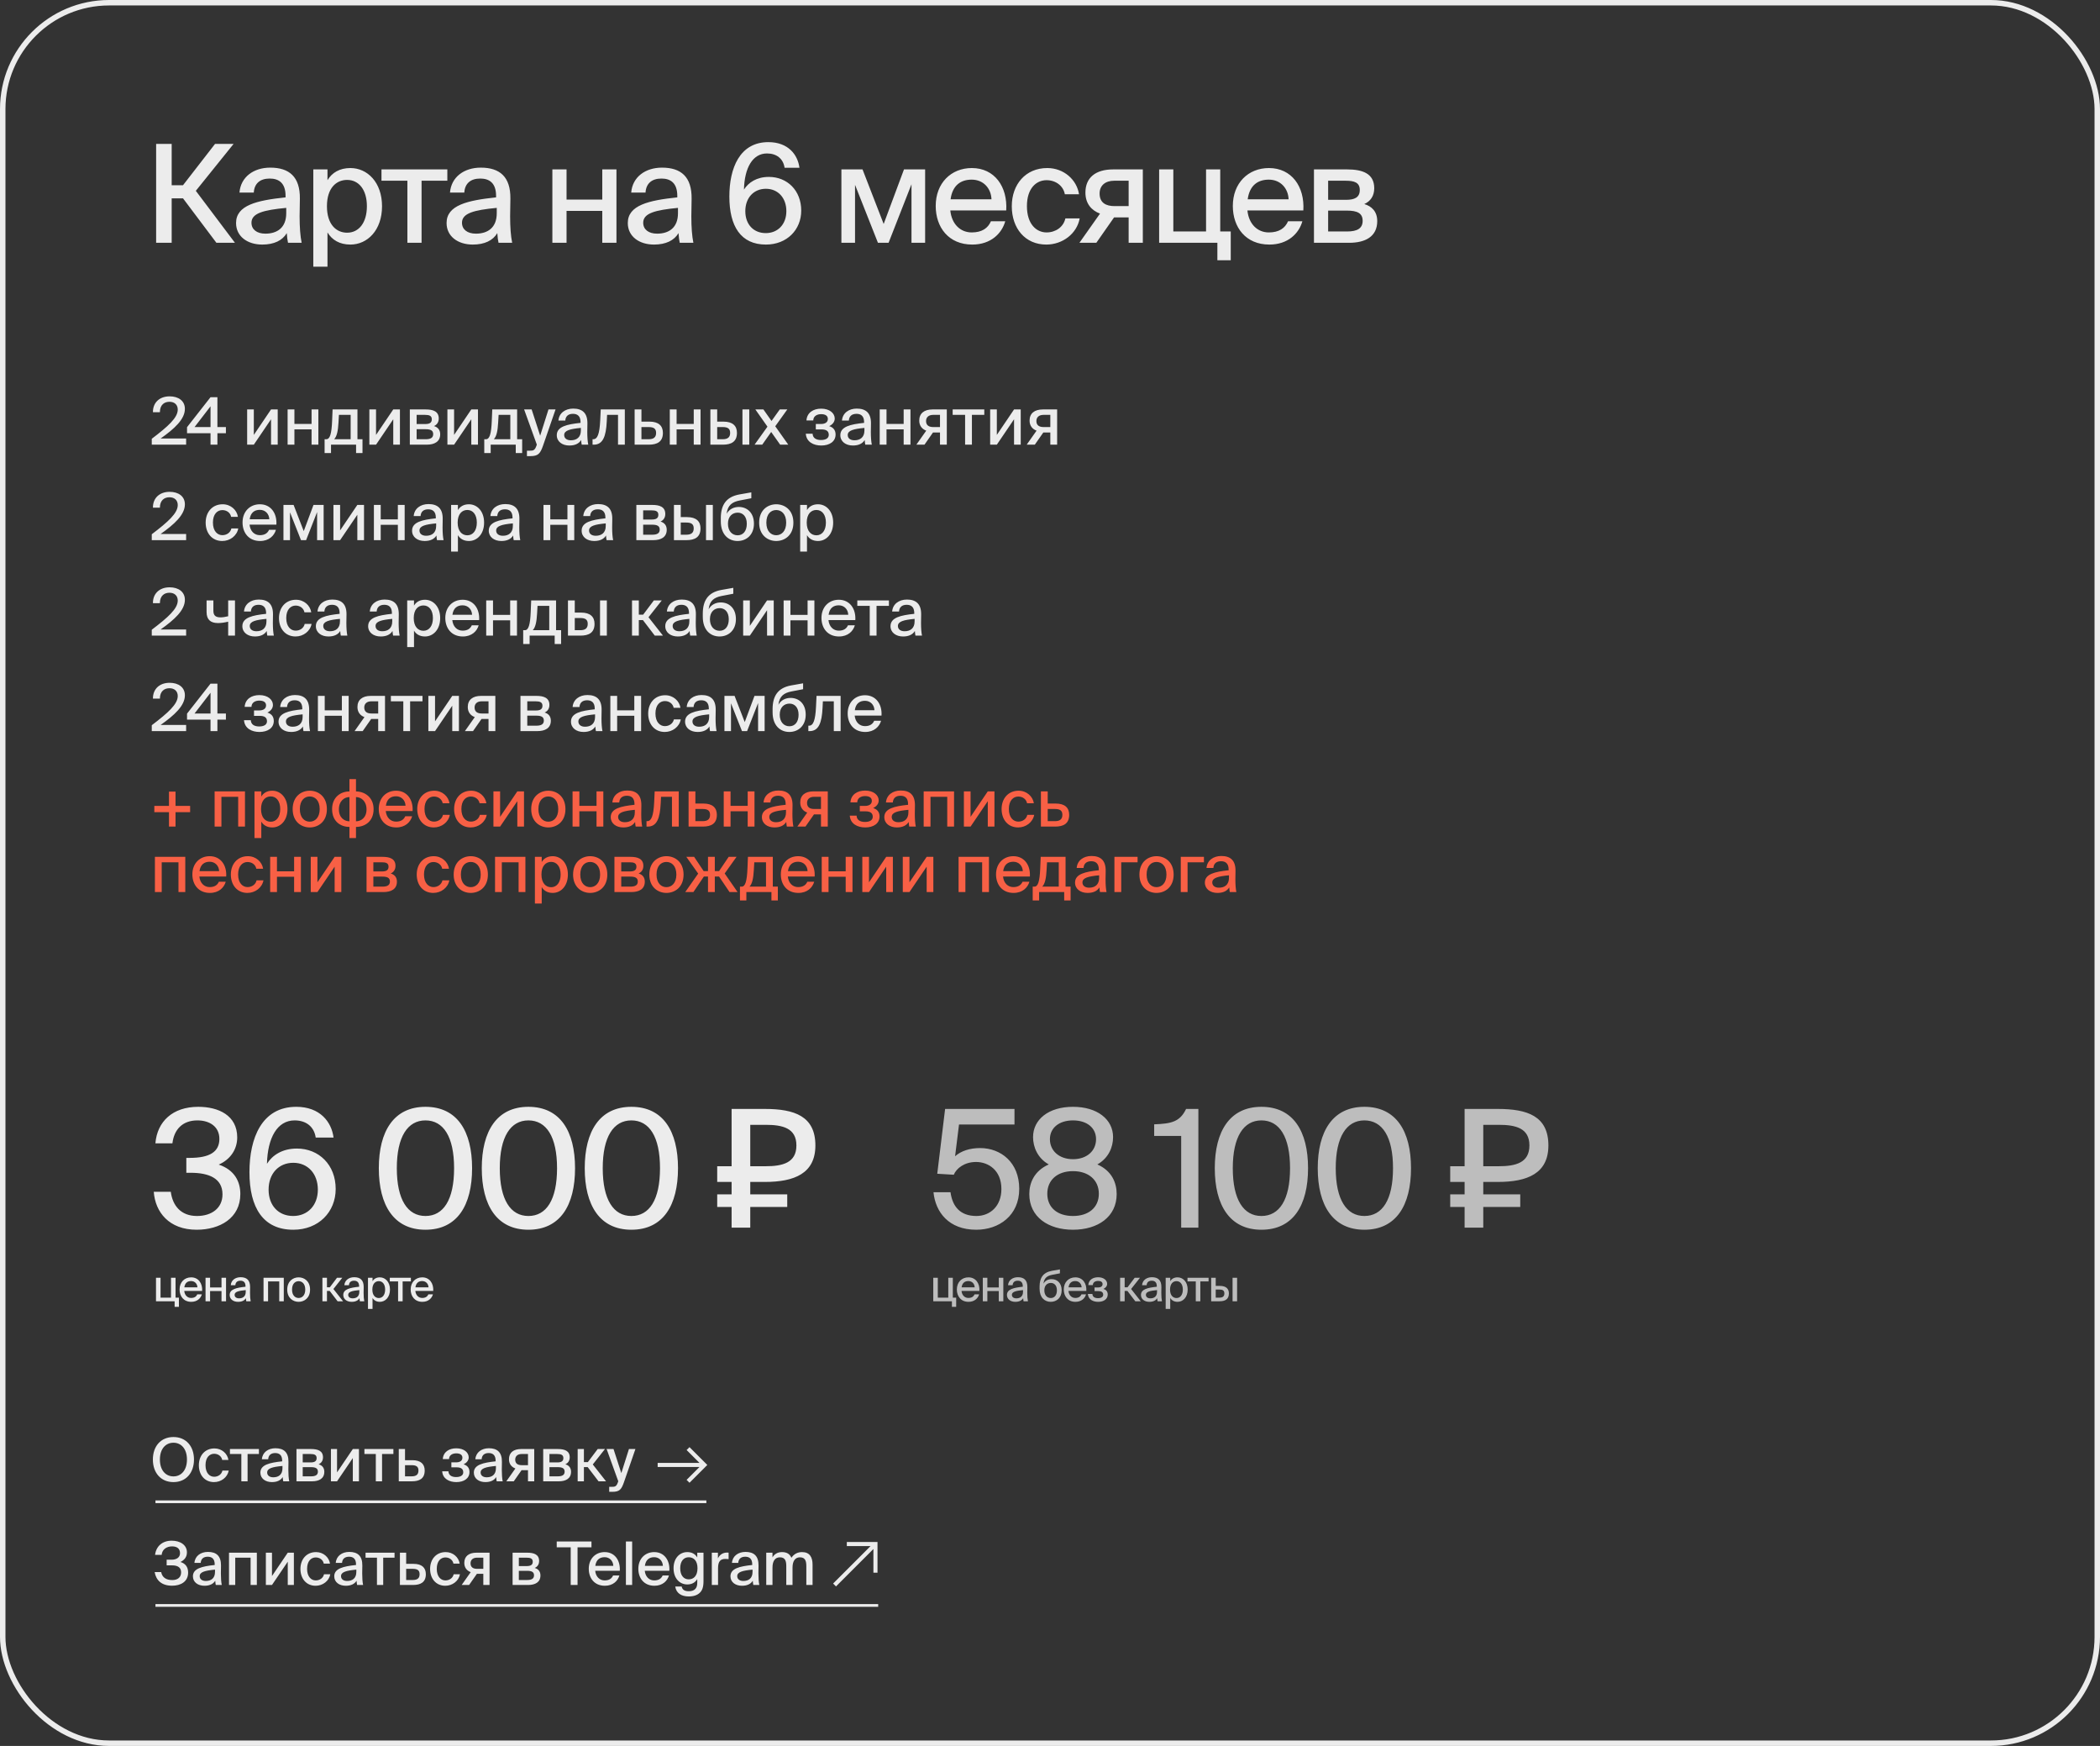
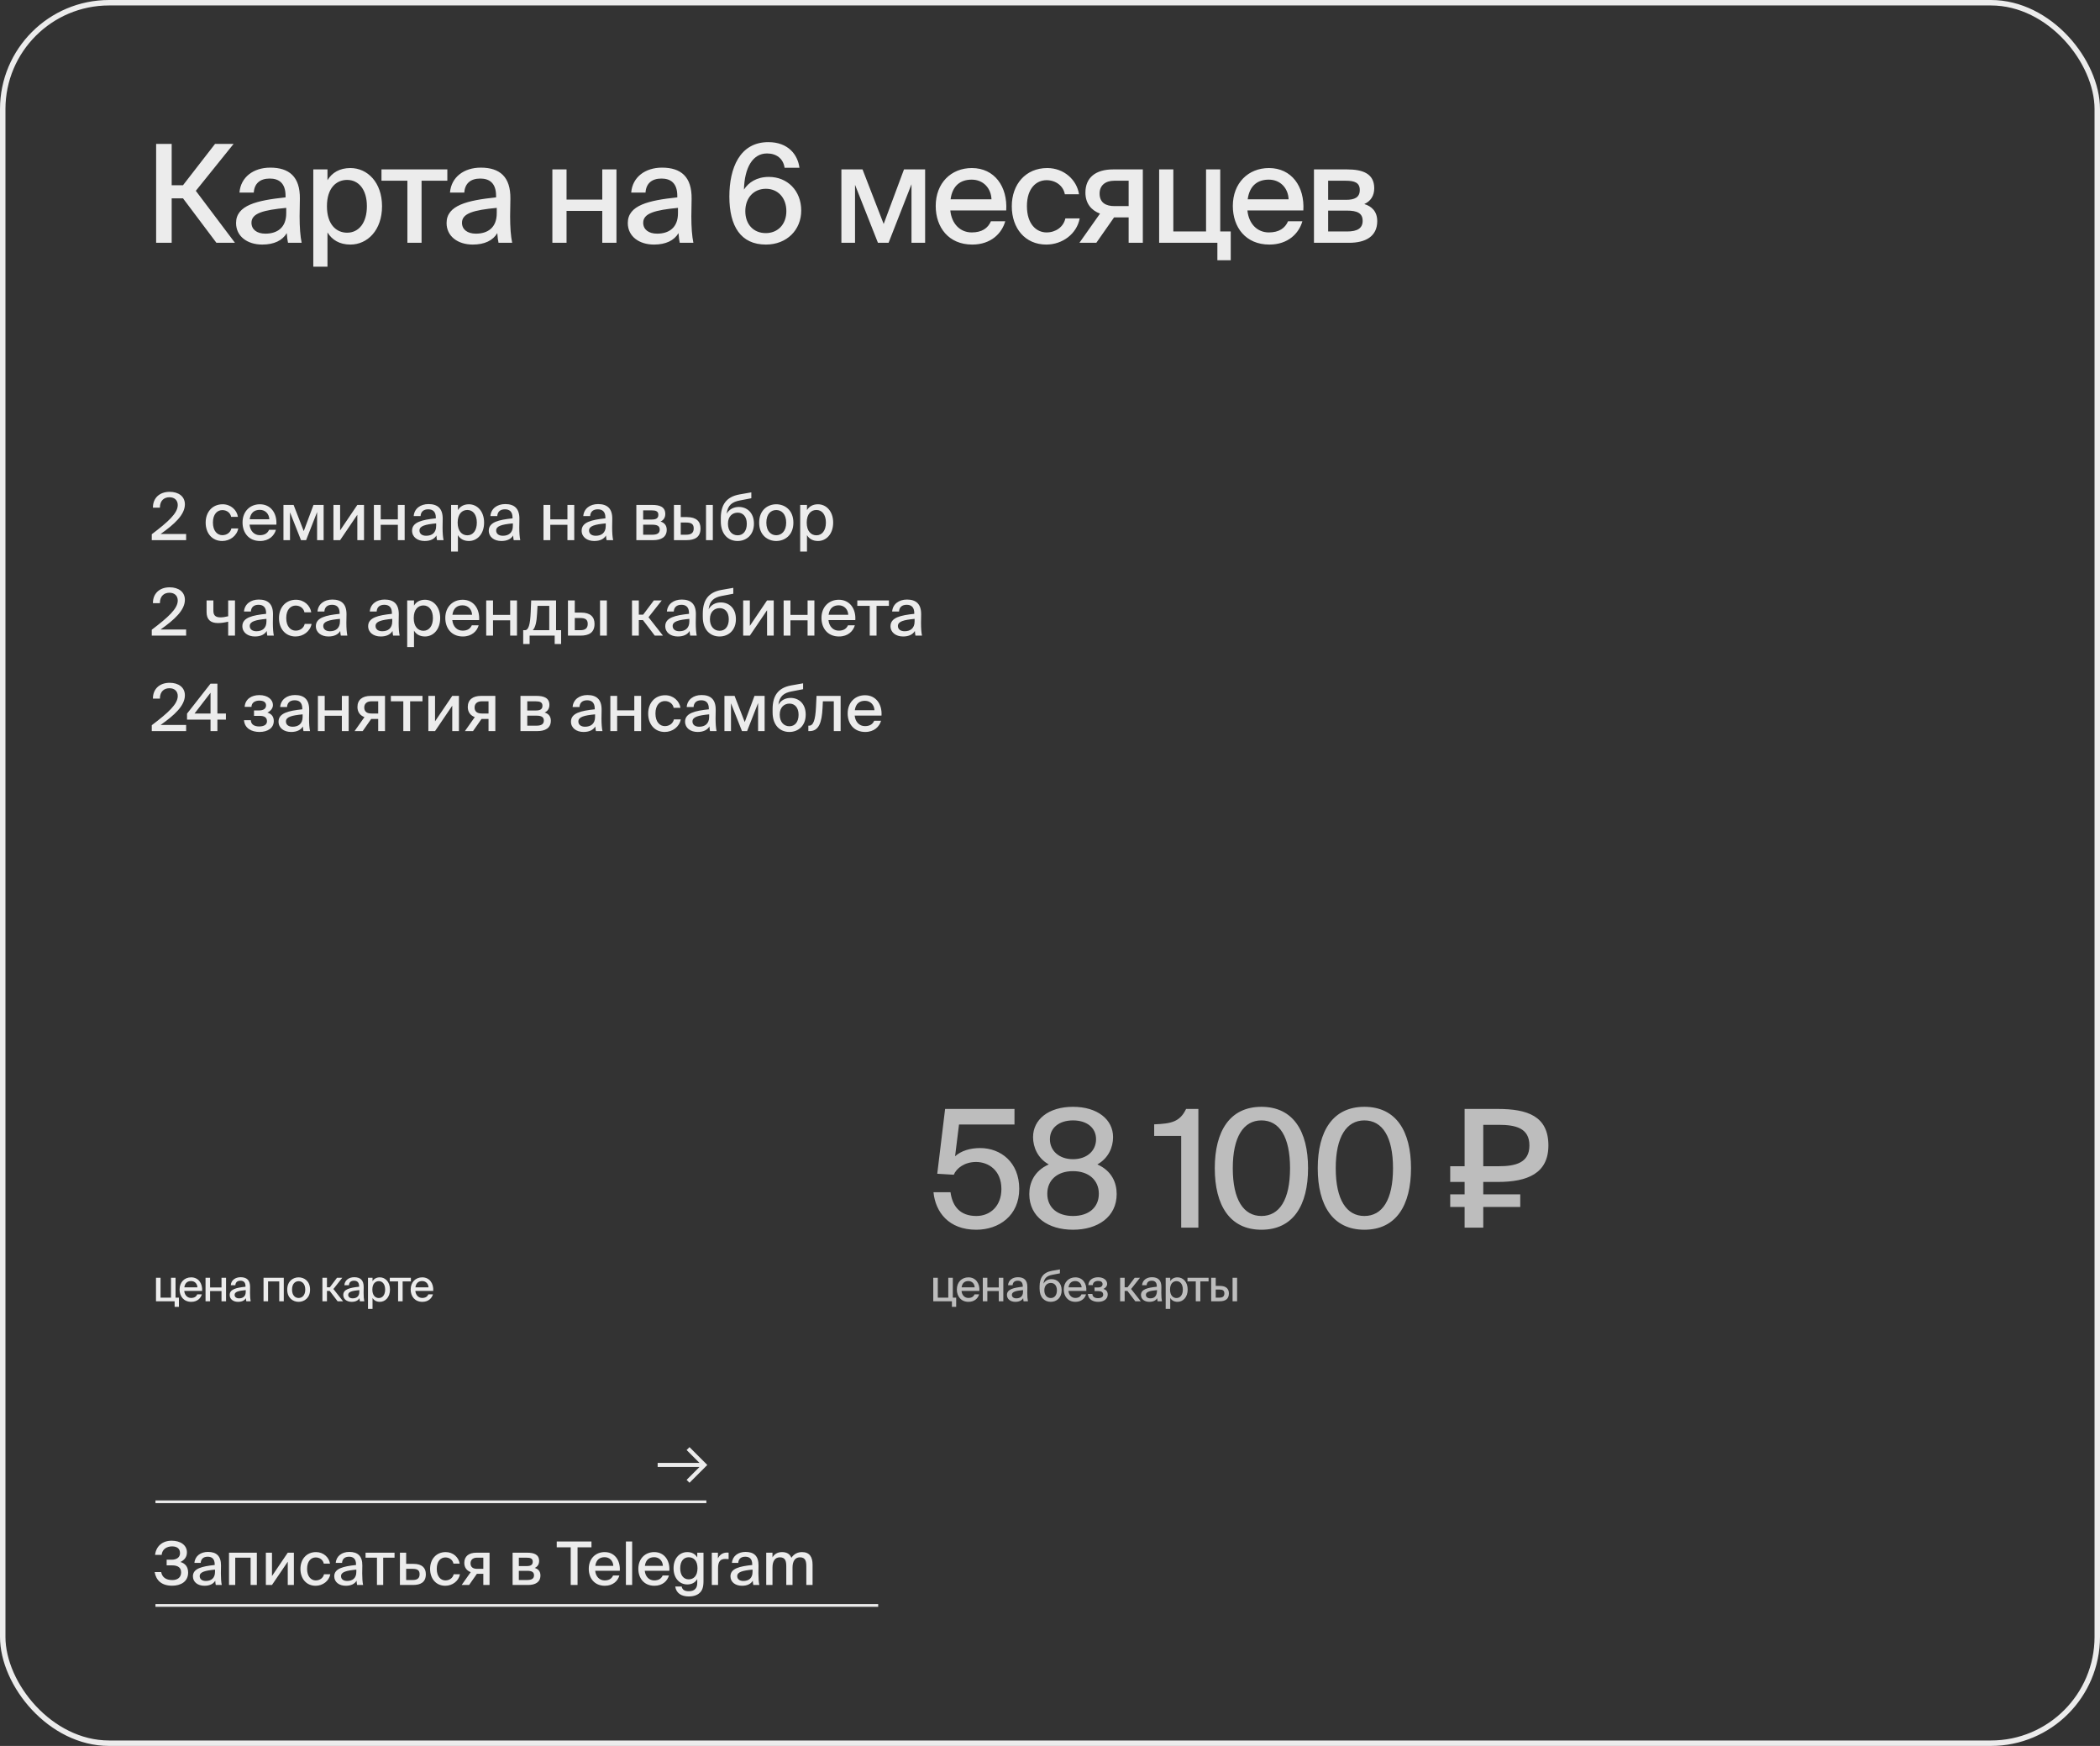
<svg xmlns="http://www.w3.org/2000/svg" width="770" height="640" viewBox="0 0 770 640" fill="none">
  <rect x="0" y="0" width="770" height="640" fill="#333333" stroke="none" />
  <rect x="1" y="1" width="768" height="638" rx="39" stroke="#ECECEC" stroke-width="2" />
  <path d="M67.1 72.7L79.35 89H86.15L71.8 69.95L85.65 52.75H78.85L67.1 67.9H62.95V52.75H57.25V89H62.95V72.7H67.1ZM86.554 81.75C86.554 86.65 90.704 89.65 96.154 89.65C100.504 89.65 103.554 88.15 105.154 85.45C105.254 87.15 105.404 87.95 105.604 89H110.604C110.104 86.6 109.854 83.3 109.854 79.3C109.854 78.15 109.954 73.5 109.954 72.85C110.054 64.8 106.054 61.45 99.104 61.45C92.954 61.45 88.254 64.9 87.804 70.6H93.054C93.254 67.3 95.304 65.45 98.904 65.45C102.204 65.45 104.704 67.05 104.704 71.8V72.35C94.254 73.45 86.554 75.2 86.554 81.75ZM104.954 76.2V78.15C104.954 83.5 101.604 85.65 97.304 85.65C94.154 85.65 92.204 84.1 92.204 81.65C92.204 78.15 96.604 77 104.954 76.2ZM120.077 62.1H114.877V97.75H120.077V85.2C121.727 87.95 124.527 89.65 128.477 89.65C134.727 89.65 140.077 84.4 140.077 75.6C140.077 66.85 134.727 61.6 128.477 61.6C124.527 61.6 121.727 63.3 120.077 66.05V62.1ZM127.277 85.3C123.277 85.3 119.877 82.25 119.877 75.6C119.877 68.95 123.277 65.95 127.277 65.95C131.577 65.95 134.527 69.55 134.527 75.6C134.527 81.65 131.577 85.3 127.277 85.3ZM154.575 66.25H164.025V62.1H139.875V66.25H149.375V89H154.575V66.25ZM163.744 81.75C163.744 86.65 167.894 89.65 173.344 89.65C177.694 89.65 180.744 88.15 182.344 85.45C182.444 87.15 182.594 87.95 182.794 89H187.794C187.294 86.6 187.044 83.3 187.044 79.3C187.044 78.15 187.144 73.5 187.144 72.85C187.244 64.8 183.244 61.45 176.294 61.45C170.144 61.45 165.444 64.9 164.994 70.6H170.244C170.444 67.3 172.494 65.45 176.094 65.45C179.394 65.45 181.894 67.05 181.894 71.8V72.35C171.444 73.45 163.744 75.2 163.744 81.75ZM182.144 76.2V78.15C182.144 83.5 178.794 85.65 174.494 85.65C171.344 85.65 169.394 84.1 169.394 81.65C169.394 78.15 173.794 77 182.144 76.2ZM220.835 89H226.035V62.1H220.835V73.15H207.735V62.1H202.535V89H207.735V77.3H220.835V89ZM230.191 81.75C230.191 86.65 234.341 89.65 239.791 89.65C244.141 89.65 247.191 88.15 248.791 85.45C248.891 87.15 249.041 87.95 249.241 89H254.241C253.741 86.6 253.491 83.3 253.491 79.3C253.491 78.15 253.591 73.5 253.591 72.85C253.691 64.8 249.691 61.45 242.741 61.45C236.591 61.45 231.891 64.9 231.441 70.6H236.691C236.891 67.3 238.941 65.45 242.541 65.45C245.841 65.45 248.341 67.05 248.341 71.8V72.35C237.891 73.45 230.191 75.2 230.191 81.75ZM248.591 76.2V78.15C248.591 83.5 245.241 85.65 240.941 85.65C237.791 85.65 235.841 84.1 235.841 81.65C235.841 78.15 240.241 77 248.591 76.2ZM272.782 69.5C272.982 61.55 275.932 56.25 281.232 56.25C284.682 56.25 287.182 58.1 287.682 61.5H293.132C292.532 56.75 289.032 52.1 281.732 52.1C271.182 52.1 267.432 61.7 267.432 72.05C267.432 82.95 271.632 89.65 280.832 89.65C288.582 89.65 293.782 84.2 293.782 77.2C293.782 69.8 288.632 64.85 281.932 64.85C277.432 64.85 274.432 66.9 272.782 69.5ZM280.782 85.45C276.332 85.45 273.282 82.3 273.282 77.4C273.282 72.5 276.382 69.2 280.832 69.2C285.232 69.2 288.332 72.5 288.332 77.4C288.332 82.25 285.182 85.45 280.782 85.45ZM339.212 89V62.1H331.462L324.012 82.1L316.262 62.1H308.512V89H313.512V67.75L321.912 89H325.812L334.212 67.55V89H339.212ZM363.345 81.1C362.245 83.65 360.045 85.2 356.295 85.2C352.095 85.2 348.945 82.1 348.445 77.15H368.945C369.495 68.4 364.645 61.6 356.345 61.6C348.695 61.6 343.095 67.15 343.095 75.5C343.095 83.3 347.795 89.65 356.495 89.65C363.345 89.65 367.345 85.55 368.595 81.1H363.345ZM348.545 73.05C349.245 67.95 352.245 65.85 356.295 65.85C360.595 65.85 363.395 69.05 363.545 73.05H348.545ZM395.64 71.2C394.84 65.95 390.14 61.6 383.99 61.6C376.04 61.6 370.99 67.6 370.99 75.6C370.99 83.7 375.89 89.65 383.64 89.65C389.59 89.65 394.84 85.7 395.89 80.05H390.64C389.94 83.25 387.04 85.2 383.74 85.2C380.04 85.2 376.54 82.2 376.54 75.55C376.54 69 379.99 66.05 383.74 66.05C387.14 66.05 389.89 68.15 390.44 71.2H395.64ZM395.787 89H401.987L408.487 79.7H413.837V89H419.037V62.1H408.137C401.737 62.1 397.987 65.1 397.987 70.6C397.987 74.65 400.237 77.15 403.337 78.3L395.787 89ZM408.637 75.55C405.537 75.55 403.187 74.35 403.187 70.95C403.187 67.95 405.337 66.25 408.537 66.25H413.837V75.55H408.637ZM451.271 84.85H447.421V62.1H442.221V84.85H430.221V62.1H425.021V89H446.371V95.4H451.271V84.85ZM472.287 81.1C471.187 83.65 468.987 85.2 465.237 85.2C461.037 85.2 457.887 82.1 457.387 77.15H477.887C478.437 68.4 473.587 61.6 465.287 61.6C457.637 61.6 452.037 67.15 452.037 75.5C452.037 83.3 456.737 89.65 465.437 89.65C472.287 89.65 476.287 85.55 477.537 81.1H472.287ZM457.487 73.05C458.187 67.95 461.187 65.85 465.237 65.85C469.537 65.85 472.337 69.05 472.487 73.05H457.487ZM493.937 62.1H481.787V89H494.687C500.587 89 504.987 86.75 504.987 81.05C504.987 77.5 502.937 75.6 500.237 74.8C502.587 73.75 503.887 71.75 503.887 69C503.887 63.5 499.437 62.1 493.937 62.1ZM493.537 73.25H486.987V66.25H493.437C496.587 66.25 498.587 66.9 498.587 69.65C498.587 72.4 496.637 73.25 493.537 73.25ZM486.987 84.85V77.2H493.837C497.687 77.2 499.637 78.15 499.637 80.95C499.637 83.7 497.687 84.85 493.937 84.85H486.987Z" fill="#ECECEC" />
-   <path d="M67.792 149.872C67.792 146.92 65.416 145.288 62.2 145.288C58.456 145.288 56.032 147.616 56.08 151.096H58.624C58.648 148.288 60.352 147.28 62.128 147.28C64 147.28 65.176 148.384 65.176 150.136C65.176 153.136 61.624 156.304 55.648 160.84V163H68.248V160.744H58.888C63.952 157.168 67.792 153.688 67.792 149.872ZM82.834 158.8V156.544H79.714V145.6H77.194L68.578 156.592V158.8H77.194V163H79.714V158.8H82.834ZM71.338 156.544L77.194 148.936V156.544H71.338ZM90.62 163H93.068L99.38 153.688V163H101.828V150.088H99.38L93.068 159.424V150.088H90.62V163ZM114.24 163H116.736V150.088H114.24V155.392H107.952V150.088H105.456V163H107.952V157.384H114.24V163ZM132.915 166.072V161.008H131.067V150.088H121.947L121.779 154.216C121.587 159.088 120.963 161.008 119.643 161.008H119.019V166.072H121.371V163H130.563V166.072H132.915ZM128.571 152.08V161.008H122.523C123.531 159.952 123.939 157.936 124.107 154.96L124.275 152.08H128.571ZM135.433 163H137.881L144.193 153.688V163H146.641V150.088H144.193L137.881 159.424V150.088H135.433V163ZM156.101 150.088H150.269V163H156.461C159.293 163 161.405 161.92 161.405 159.184C161.405 157.48 160.421 156.568 159.125 156.184C160.253 155.68 160.877 154.72 160.877 153.4C160.877 150.76 158.741 150.088 156.101 150.088ZM155.909 155.44H152.765V152.08H155.861C157.373 152.08 158.333 152.392 158.333 153.712C158.333 155.032 157.397 155.44 155.909 155.44ZM152.765 161.008V157.336H156.053C157.901 157.336 158.837 157.792 158.837 159.136C158.837 160.456 157.901 161.008 156.101 161.008H152.765ZM164.05 163H166.498L172.81 153.688V163H175.258V150.088H172.81L166.498 159.424V150.088H164.05V163ZM191.462 166.072V161.008H189.614V150.088H180.494L180.326 154.216C180.134 159.088 179.51 161.008 178.19 161.008H177.566V166.072H179.918V163H189.11V166.072H191.462ZM187.118 152.08V161.008H181.07C182.078 159.952 182.486 157.936 182.654 154.96L182.822 152.08H187.118ZM193.212 167.2H194.412C197.316 167.2 198.084 166.336 199.14 163.288L203.7 150.088H201.108L198.06 159.712L194.94 150.088H192.18L196.836 162.976L196.74 163.264C196.116 165.112 195.54 165.208 194.196 165.208H193.212V167.2ZM204.154 159.52C204.154 161.872 206.146 163.312 208.762 163.312C210.85 163.312 212.314 162.592 213.082 161.296C213.13 162.112 213.202 162.496 213.298 163H215.698C215.458 161.848 215.338 160.264 215.338 158.344C215.338 157.792 215.386 155.56 215.386 155.248C215.434 151.384 213.514 149.776 210.178 149.776C207.226 149.776 204.97 151.432 204.754 154.168H207.274C207.37 152.584 208.354 151.696 210.082 151.696C211.666 151.696 212.866 152.464 212.866 154.744V155.008C207.85 155.536 204.154 156.376 204.154 159.52ZM212.986 156.856V157.792C212.986 160.36 211.378 161.392 209.314 161.392C207.802 161.392 206.866 160.648 206.866 159.472C206.866 157.792 208.978 157.24 212.986 156.856ZM229.101 163V150.088H220.269L220.077 154.12C219.837 159.064 219.069 161.008 217.533 161.008H217.269V163H217.725C221.085 163 222.213 159.928 222.477 154.504L222.597 152.08H226.605V163H229.101ZM238.122 154.552H235.194V150.088H232.698V163H237.906C240.978 163 243.066 161.92 243.066 158.68C243.066 156.136 241.53 154.552 238.122 154.552ZM237.834 161.008H235.194V156.544H237.81C239.658 156.544 240.57 157.096 240.57 158.68C240.57 160.312 239.658 161.008 237.834 161.008ZM254.373 163H256.869V150.088H254.373V155.392H248.085V150.088H245.589V163H248.085V157.384H254.373V163ZM265.272 154.552H262.968V150.088H260.472V163H265.056C268.128 163 270.216 161.92 270.216 158.68C270.216 156.136 268.68 154.552 265.272 154.552ZM272.232 163H274.728V150.088H272.232V163ZM264.984 161.008H262.968V156.544H264.96C266.808 156.544 267.72 157.096 267.72 158.68C267.72 160.312 266.808 161.008 264.984 161.008ZM284.259 156.256L288.675 150.088H285.915L282.891 154.312L279.915 150.088H276.963L281.403 156.4L276.675 163H279.483L282.771 158.344L286.059 163H289.035L284.259 156.256ZM306.381 159.28C306.381 157.552 305.397 156.616 304.029 156.208C305.181 155.656 306.069 154.696 306.069 153.424C306.069 151.48 304.197 149.8 301.101 149.8C298.221 149.8 295.893 151.24 295.701 154.12H298.197C298.221 152.488 299.637 151.816 301.077 151.816C302.565 151.816 303.549 152.368 303.549 153.568C303.549 154.816 302.493 155.416 301.077 155.416H299.133V157.408H301.221C302.925 157.408 303.885 157.984 303.885 159.4C303.885 160.624 302.805 161.296 301.005 161.296C299.181 161.296 298.005 160.504 297.957 158.992H295.461C295.677 162.04 298.34 163.312 301.125 163.312C304.173 163.312 306.381 161.848 306.381 159.28ZM308.123 159.52C308.123 161.872 310.115 163.312 312.731 163.312C314.819 163.312 316.283 162.592 317.051 161.296C317.099 162.112 317.171 162.496 317.267 163H319.667C319.427 161.848 319.307 160.264 319.307 158.344C319.307 157.792 319.355 155.56 319.355 155.248C319.403 151.384 317.483 149.776 314.147 149.776C311.195 149.776 308.939 151.432 308.723 154.168H311.243C311.339 152.584 312.323 151.696 314.051 151.696C315.635 151.696 316.835 152.464 316.835 154.744V155.008C311.819 155.536 308.123 156.376 308.123 159.52ZM316.955 156.856V157.792C316.955 160.36 315.347 161.392 313.283 161.392C311.771 161.392 310.835 160.648 310.835 159.472C310.835 157.792 312.947 157.24 316.955 156.856ZM331.342 163H333.838V150.088H331.342V155.392H325.054V150.088H322.558V163H325.054V157.384H331.342V163ZM336.001 163H338.977L342.097 158.536H344.665V163H347.161V150.088H341.929C338.857 150.088 337.057 151.528 337.057 154.168C337.057 156.112 338.137 157.312 339.625 157.864L336.001 163ZM342.169 156.544C340.681 156.544 339.553 155.968 339.553 154.336C339.553 152.896 340.585 152.08 342.121 152.08H344.665V156.544H342.169ZM356.369 152.08H360.905V150.088H349.313V152.08H353.873V163H356.369V152.08ZM363.058 163H365.506L371.818 153.688V163H374.266V150.088H371.818L365.506 159.424V150.088H363.058V163ZM376.454 163H379.43L382.55 158.536H385.118V163H387.614V150.088H382.382C379.31 150.088 377.51 151.528 377.51 154.168C377.51 156.112 378.59 157.312 380.078 157.864L376.454 163ZM382.622 156.544C381.134 156.544 380.006 155.968 380.006 154.336C380.006 152.896 381.038 152.08 382.574 152.08H385.118V156.544H382.622Z" fill="#ECECEC" />
  <path d="M67.792 184.872C67.792 181.92 65.416 180.288 62.2 180.288C58.456 180.288 56.032 182.616 56.08 186.096H58.624C58.648 183.288 60.352 182.28 62.128 182.28C64 182.28 65.176 183.384 65.176 185.136C65.176 188.136 61.624 191.304 55.648 195.84V198H68.248V195.744H58.888C63.952 192.168 67.792 188.688 67.792 184.872ZM87.241 189.456C86.857 186.936 84.601 184.848 81.649 184.848C77.833 184.848 75.409 187.728 75.409 191.568C75.409 195.456 77.761 198.312 81.481 198.312C84.337 198.312 86.857 196.416 87.361 193.704H84.841C84.505 195.24 83.113 196.176 81.529 196.176C79.753 196.176 78.073 194.736 78.073 191.544C78.073 188.4 79.729 186.984 81.529 186.984C83.161 186.984 84.481 187.992 84.745 189.456H87.241ZM98.653 194.208C98.125 195.432 97.069 196.176 95.269 196.176C93.253 196.176 91.741 194.688 91.501 192.312H101.341C101.605 188.112 99.277 184.848 95.293 184.848C91.621 184.848 88.933 187.512 88.933 191.52C88.933 195.264 91.189 198.312 95.365 198.312C98.653 198.312 100.573 196.344 101.173 194.208H98.653ZM91.549 190.344C91.885 187.896 93.325 186.888 95.269 186.888C97.333 186.888 98.677 188.424 98.749 190.344H91.549ZM118.669 198V185.088H114.949L111.373 194.688L107.653 185.088H103.933V198H106.333V187.8L110.365 198H112.237L116.269 187.704V198H118.669ZM122.261 198H124.709L131.021 188.688V198H133.469V185.088H131.021L124.709 194.424V185.088H122.261V198ZM145.881 198H148.377V185.088H145.881V190.392H139.593V185.088H137.097V198H139.593V192.384H145.881V198ZM151.092 194.52C151.092 196.872 153.084 198.312 155.7 198.312C157.788 198.312 159.252 197.592 160.02 196.296C160.068 197.112 160.14 197.496 160.236 198H162.636C162.396 196.848 162.276 195.264 162.276 193.344C162.276 192.792 162.324 190.56 162.324 190.248C162.372 186.384 160.452 184.776 157.116 184.776C154.164 184.776 151.908 186.432 151.692 189.168H154.212C154.308 187.584 155.292 186.696 157.02 186.696C158.604 186.696 159.804 187.464 159.804 189.744V190.008C154.788 190.536 151.092 191.376 151.092 194.52ZM159.924 191.856V192.792C159.924 195.36 158.316 196.392 156.252 196.392C154.74 196.392 153.804 195.648 153.804 194.472C153.804 192.792 155.916 192.24 159.924 191.856ZM167.903 185.088H165.407V202.2H167.903V196.176C168.695 197.496 170.039 198.312 171.935 198.312C174.935 198.312 177.503 195.792 177.503 191.568C177.503 187.368 174.935 184.848 171.935 184.848C170.039 184.848 168.695 185.664 167.903 186.984V185.088ZM171.359 196.224C169.439 196.224 167.807 194.76 167.807 191.568C167.807 188.376 169.439 186.936 171.359 186.936C173.423 186.936 174.839 188.664 174.839 191.568C174.839 194.472 173.423 196.224 171.359 196.224ZM179.217 194.52C179.217 196.872 181.209 198.312 183.825 198.312C185.913 198.312 187.377 197.592 188.145 196.296C188.193 197.112 188.265 197.496 188.361 198H190.761C190.521 196.848 190.401 195.264 190.401 193.344C190.401 192.792 190.449 190.56 190.449 190.248C190.497 186.384 188.577 184.776 185.241 184.776C182.289 184.776 180.033 186.432 179.817 189.168H182.337C182.433 187.584 183.417 186.696 185.145 186.696C186.729 186.696 187.929 187.464 187.929 189.744V190.008C182.913 190.536 179.217 191.376 179.217 194.52ZM188.049 191.856V192.792C188.049 195.36 186.441 196.392 184.377 196.392C182.865 196.392 181.929 195.648 181.929 194.472C181.929 192.792 184.041 192.24 188.049 191.856ZM208.061 198H210.557V185.088H208.061V190.392H201.773V185.088H199.277V198H201.773V192.384H208.061V198ZM213.271 194.52C213.271 196.872 215.263 198.312 217.879 198.312C219.967 198.312 221.431 197.592 222.199 196.296C222.247 197.112 222.319 197.496 222.415 198H224.815C224.575 196.848 224.455 195.264 224.455 193.344C224.455 192.792 224.503 190.56 224.503 190.248C224.551 186.384 222.631 184.776 219.295 184.776C216.343 184.776 214.087 186.432 213.871 189.168H216.391C216.487 187.584 217.471 186.696 219.199 186.696C220.783 186.696 221.983 187.464 221.983 189.744V190.008C216.967 190.536 213.271 191.376 213.271 194.52ZM222.103 191.856V192.792C222.103 195.36 220.495 196.392 218.431 196.392C216.919 196.392 215.983 195.648 215.983 194.472C215.983 192.792 218.095 192.24 222.103 191.856ZM239.163 185.088H233.331V198H239.523C242.355 198 244.467 196.92 244.467 194.184C244.467 192.48 243.483 191.568 242.187 191.184C243.315 190.68 243.939 189.72 243.939 188.4C243.939 185.76 241.803 185.088 239.163 185.088ZM238.971 190.44H235.827V187.08H238.923C240.435 187.08 241.395 187.392 241.395 188.712C241.395 190.032 240.459 190.44 238.971 190.44ZM235.827 196.008V192.336H239.115C240.963 192.336 241.899 192.792 241.899 194.136C241.899 195.456 240.963 196.008 239.163 196.008H235.827ZM251.913 189.552H249.609V185.088H247.113V198H251.697C254.769 198 256.857 196.92 256.857 193.68C256.857 191.136 255.321 189.552 251.913 189.552ZM258.872 198H261.369V185.088H258.872V198ZM251.625 196.008H249.609V191.544H251.601C253.449 191.544 254.361 192.096 254.361 193.68C254.361 195.312 253.449 196.008 251.625 196.008ZM276.444 191.952C276.444 187.896 273.876 185.832 270.9 185.832C269.052 185.832 267.324 186.672 266.436 188.352C266.796 185.16 268.5 183.984 271.236 183.456L275.484 182.64V180.48L271.116 181.248C266.22 182.136 264.348 185.136 264.3 189.792V191.112C264.3 195.936 267.084 198.312 270.444 198.312C273.66 198.312 276.444 196.104 276.444 191.952ZM273.828 192C273.828 194.688 272.46 196.224 270.468 196.224C268.404 196.224 266.916 194.616 266.916 191.976C266.916 189.216 268.596 187.92 270.492 187.92C272.364 187.92 273.828 189.288 273.828 192ZM290.907 191.592C290.907 186.912 287.691 184.848 284.619 184.848C281.571 184.848 278.355 186.912 278.355 191.592C278.355 196.248 281.571 198.312 284.619 198.312C287.691 198.312 290.907 196.248 290.907 191.592ZM284.619 196.2C282.747 196.2 280.995 194.784 280.995 191.592C280.995 188.328 282.747 186.96 284.619 186.96C286.515 186.96 288.267 188.376 288.267 191.592C288.267 194.736 286.515 196.2 284.619 196.2ZM295.895 185.088H293.399V202.2H295.895V196.176C296.687 197.496 298.031 198.312 299.927 198.312C302.927 198.312 305.495 195.792 305.495 191.568C305.495 187.368 302.927 184.848 299.927 184.848C298.031 184.848 296.687 185.664 295.895 186.984V185.088ZM299.351 196.224C297.431 196.224 295.799 194.76 295.799 191.568C295.799 188.376 297.431 186.936 299.351 186.936C301.415 186.936 302.831 188.664 302.831 191.568C302.831 194.472 301.415 196.224 299.351 196.224Z" fill="#ECECEC" />
  <path d="M67.792 219.872C67.792 216.92 65.416 215.288 62.2 215.288C58.456 215.288 56.032 217.616 56.08 221.096H58.624C58.648 218.288 60.352 217.28 62.128 217.28C64 217.28 65.176 218.384 65.176 220.136C65.176 223.136 61.624 226.304 55.648 230.84V233H68.248V230.744H58.888C63.952 227.168 67.792 223.688 67.792 219.872ZM83.665 233H86.161V220.088H83.665V225.896C82.561 226.16 81.697 226.304 80.881 226.304C79.105 226.304 78.241 225.656 78.241 223.88V220.088H75.745V224.36C75.745 227.144 77.233 228.392 79.921 228.392C81.097 228.392 82.225 228.224 83.665 227.888V233ZM88.865 229.52C88.865 231.872 90.857 233.312 93.473 233.312C95.561 233.312 97.025 232.592 97.793 231.296C97.841 232.112 97.913 232.496 98.009 233H100.409C100.169 231.848 100.049 230.264 100.049 228.344C100.049 227.792 100.097 225.56 100.097 225.248C100.145 221.384 98.225 219.776 94.889 219.776C91.937 219.776 89.681 221.432 89.465 224.168H91.985C92.081 222.584 93.065 221.696 94.793 221.696C96.377 221.696 97.577 222.464 97.577 224.744V225.008C92.561 225.536 88.865 226.376 88.865 229.52ZM97.697 226.856V227.792C97.697 230.36 96.089 231.392 94.025 231.392C92.513 231.392 91.577 230.648 91.577 229.472C91.577 227.792 93.689 227.24 97.697 226.856ZM114.124 224.456C113.74 221.936 111.484 219.848 108.532 219.848C104.716 219.848 102.292 222.728 102.292 226.568C102.292 230.456 104.644 233.312 108.364 233.312C111.22 233.312 113.74 231.416 114.244 228.704H111.724C111.388 230.24 109.996 231.176 108.412 231.176C106.636 231.176 104.956 229.736 104.956 226.544C104.956 223.4 106.612 221.984 108.412 221.984C110.044 221.984 111.364 222.992 111.628 224.456H114.124ZM115.818 229.52C115.818 231.872 117.81 233.312 120.426 233.312C122.514 233.312 123.978 232.592 124.746 231.296C124.794 232.112 124.866 232.496 124.962 233H127.362C127.122 231.848 127.002 230.264 127.002 228.344C127.002 227.792 127.05 225.56 127.05 225.248C127.098 221.384 125.178 219.776 121.842 219.776C118.89 219.776 116.634 221.432 116.418 224.168H118.938C119.034 222.584 120.018 221.696 121.746 221.696C123.33 221.696 124.53 222.464 124.53 224.744V225.008C119.514 225.536 115.818 226.376 115.818 229.52ZM124.65 226.856V227.792C124.65 230.36 123.042 231.392 120.978 231.392C119.466 231.392 118.53 230.648 118.53 229.472C118.53 227.792 120.642 227.24 124.65 226.856ZM134.99 229.52C134.99 231.872 136.982 233.312 139.598 233.312C141.686 233.312 143.15 232.592 143.918 231.296C143.966 232.112 144.038 232.496 144.134 233H146.534C146.294 231.848 146.174 230.264 146.174 228.344C146.174 227.792 146.222 225.56 146.222 225.248C146.27 221.384 144.35 219.776 141.014 219.776C138.062 219.776 135.806 221.432 135.59 224.168H138.11C138.206 222.584 139.19 221.696 140.918 221.696C142.502 221.696 143.702 222.464 143.702 224.744V225.008C138.686 225.536 134.99 226.376 134.99 229.52ZM143.822 226.856V227.792C143.822 230.36 142.214 231.392 140.15 231.392C138.638 231.392 137.702 230.648 137.702 229.472C137.702 227.792 139.814 227.24 143.822 226.856ZM151.801 220.088H149.305V237.2H151.801V231.176C152.593 232.496 153.937 233.312 155.833 233.312C158.833 233.312 161.401 230.792 161.401 226.568C161.401 222.368 158.833 219.848 155.833 219.848C153.937 219.848 152.593 220.664 151.801 221.984V220.088ZM155.257 231.224C153.337 231.224 151.705 229.76 151.705 226.568C151.705 223.376 153.337 221.936 155.257 221.936C157.321 221.936 158.737 223.664 158.737 226.568C158.737 229.472 157.321 231.224 155.257 231.224ZM172.996 229.208C172.468 230.432 171.412 231.176 169.612 231.176C167.596 231.176 166.084 229.688 165.844 227.312H175.684C175.948 223.112 173.62 219.848 169.636 219.848C165.964 219.848 163.276 222.512 163.276 226.52C163.276 230.264 165.532 233.312 169.708 233.312C172.996 233.312 174.916 231.344 175.516 229.208H172.996ZM165.892 225.344C166.228 222.896 167.668 221.888 169.612 221.888C171.676 221.888 173.02 223.424 173.092 225.344H165.892ZM187.061 233H189.557V220.088H187.061V225.392H180.773V220.088H178.277V233H180.773V227.384H187.061V233ZM205.735 236.072V231.008H203.887V220.088H194.767L194.599 224.216C194.407 229.088 193.783 231.008 192.463 231.008H191.839V236.072H194.191V233H203.383V236.072H205.735ZM201.391 222.08V231.008H195.343C196.351 229.952 196.759 227.936 196.927 224.96L197.095 222.08H201.391ZM213.053 224.552H210.749V220.088H208.253V233H212.837C215.909 233 217.997 231.92 217.997 228.68C217.997 226.136 216.461 224.552 213.053 224.552ZM220.013 233H222.509V220.088H220.013V233ZM212.765 231.008H210.749V226.544H212.741C214.589 226.544 215.501 227.096 215.501 228.68C215.501 230.312 214.589 231.008 212.765 231.008ZM235.746 227.312L240.09 233H243.09L237.786 226.256L242.658 220.088H239.754L235.818 225.32H234.234V220.088H231.738V233H234.234V227.312H235.746ZM243.928 229.52C243.928 231.872 245.92 233.312 248.536 233.312C250.624 233.312 252.088 232.592 252.856 231.296C252.904 232.112 252.976 232.496 253.072 233H255.472C255.232 231.848 255.112 230.264 255.112 228.344C255.112 227.792 255.16 225.56 255.16 225.248C255.208 221.384 253.288 219.776 249.952 219.776C247 219.776 244.744 221.432 244.528 224.168H247.048C247.144 222.584 248.128 221.696 249.856 221.696C251.44 221.696 252.64 222.464 252.64 224.744V225.008C247.624 225.536 243.928 226.376 243.928 229.52ZM252.76 226.856V227.792C252.76 230.36 251.152 231.392 249.088 231.392C247.576 231.392 246.64 230.648 246.64 229.472C246.64 227.792 248.752 227.24 252.76 226.856ZM269.835 226.952C269.835 222.896 267.267 220.832 264.291 220.832C262.443 220.832 260.715 221.672 259.827 223.352C260.187 220.16 261.891 218.984 264.627 218.456L268.875 217.64V215.48L264.507 216.248C259.611 217.136 257.739 220.136 257.691 224.792V226.112C257.691 230.936 260.475 233.312 263.835 233.312C267.051 233.312 269.835 231.104 269.835 226.952ZM267.219 227C267.219 229.688 265.851 231.224 263.859 231.224C261.795 231.224 260.307 229.616 260.307 226.976C260.307 224.216 261.987 222.92 263.883 222.92C265.755 222.92 267.219 224.288 267.219 227ZM272.495 233H274.943L281.255 223.688V233H283.703V220.088H281.255L274.943 229.424V220.088H272.495V233ZM296.115 233H298.611V220.088H296.115V225.392H289.827V220.088H287.331V233H289.827V227.384H296.115V233ZM310.926 229.208C310.398 230.432 309.342 231.176 307.542 231.176C305.526 231.176 304.014 229.688 303.774 227.312H313.614C313.878 223.112 311.55 219.848 307.566 219.848C303.894 219.848 301.206 222.512 301.206 226.52C301.206 230.264 303.462 233.312 307.638 233.312C310.926 233.312 312.846 231.344 313.446 229.208H310.926ZM303.822 225.344C304.158 222.896 305.598 221.888 307.542 221.888C309.606 221.888 310.95 223.424 311.022 225.344H303.822ZM321.4 222.08H325.936V220.088H314.344V222.08H318.904V233H321.4V222.08ZM326.521 229.52C326.521 231.872 328.513 233.312 331.129 233.312C333.217 233.312 334.681 232.592 335.449 231.296C335.497 232.112 335.569 232.496 335.665 233H338.065C337.825 231.848 337.705 230.264 337.705 228.344C337.705 227.792 337.753 225.56 337.753 225.248C337.801 221.384 335.881 219.776 332.545 219.776C329.593 219.776 327.337 221.432 327.121 224.168H329.641C329.737 222.584 330.721 221.696 332.449 221.696C334.033 221.696 335.233 222.464 335.233 224.744V225.008C330.217 225.536 326.521 226.376 326.521 229.52ZM335.353 226.856V227.792C335.353 230.36 333.745 231.392 331.681 231.392C330.169 231.392 329.233 230.648 329.233 229.472C329.233 227.792 331.345 227.24 335.353 226.856Z" fill="#ECECEC" />
  <path d="M67.792 254.872C67.792 251.92 65.416 250.288 62.2 250.288C58.456 250.288 56.032 252.616 56.08 256.096H58.624C58.648 253.288 60.352 252.28 62.128 252.28C64 252.28 65.176 253.384 65.176 255.136C65.176 258.136 61.624 261.304 55.648 265.84V268H68.248V265.744H58.888C63.952 262.168 67.792 258.688 67.792 254.872ZM82.834 263.8V261.544H79.714V250.6H77.194L68.578 261.592V263.8H77.194V268H79.714V263.8H82.834ZM71.338 261.544L77.194 253.936V261.544H71.338ZM100.388 264.28C100.388 262.552 99.404 261.616 98.036 261.208C99.188 260.656 100.076 259.696 100.076 258.424C100.076 256.48 98.204 254.8 95.108 254.8C92.228 254.8 89.9 256.24 89.708 259.12H92.204C92.228 257.488 93.644 256.816 95.084 256.816C96.572 256.816 97.556 257.368 97.556 258.568C97.556 259.816 96.5 260.416 95.084 260.416H93.14V262.408H95.228C96.932 262.408 97.892 262.984 97.892 264.4C97.892 265.624 96.812 266.296 95.012 266.296C93.188 266.296 92.012 265.504 91.964 263.992H89.468C89.684 267.04 92.348 268.312 95.132 268.312C98.18 268.312 100.388 266.848 100.388 264.28ZM102.131 264.52C102.131 266.872 104.123 268.312 106.739 268.312C108.827 268.312 110.291 267.592 111.059 266.296C111.107 267.112 111.179 267.496 111.275 268H113.675C113.435 266.848 113.315 265.264 113.315 263.344C113.315 262.792 113.363 260.56 113.363 260.248C113.411 256.384 111.491 254.776 108.155 254.776C105.203 254.776 102.947 256.432 102.731 259.168H105.251C105.347 257.584 106.331 256.696 108.059 256.696C109.643 256.696 110.843 257.464 110.843 259.744V260.008C105.827 260.536 102.131 261.376 102.131 264.52ZM110.963 261.856V262.792C110.963 265.36 109.355 266.392 107.291 266.392C105.779 266.392 104.843 265.648 104.843 264.472C104.843 262.792 106.955 262.24 110.963 261.856ZM125.35 268H127.846V255.088H125.35V260.392H119.062V255.088H116.566V268H119.062V262.384H125.35V268ZM130.008 268H132.984L136.104 263.536H138.672V268H141.168V255.088H135.936C132.864 255.088 131.064 256.528 131.064 259.168C131.064 261.112 132.144 262.312 133.632 262.864L130.008 268ZM136.176 261.544C134.688 261.544 133.56 260.968 133.56 259.336C133.56 257.896 134.592 257.08 136.128 257.08H138.672V261.544H136.176ZM150.377 257.08H154.913V255.088H143.321V257.08H147.881V268H150.377V257.08ZM157.066 268H159.514L165.826 258.688V268H168.274V255.088H165.826L159.514 264.424V255.088H157.066V268ZM170.462 268H173.438L176.558 263.536H179.126V268H181.622V255.088H176.39C173.318 255.088 171.518 256.528 171.518 259.168C171.518 261.112 172.598 262.312 174.086 262.864L170.462 268ZM176.63 261.544C175.142 261.544 174.014 260.968 174.014 259.336C174.014 257.896 175.046 257.08 176.582 257.08H179.126V261.544H176.63ZM196.671 255.088H190.839V268H197.031C199.863 268 201.975 266.92 201.975 264.184C201.975 262.48 200.991 261.568 199.695 261.184C200.823 260.68 201.447 259.72 201.447 258.4C201.447 255.76 199.311 255.088 196.671 255.088ZM196.479 260.44H193.335V257.08H196.431C197.943 257.08 198.903 257.392 198.903 258.712C198.903 260.032 197.967 260.44 196.479 260.44ZM193.335 266.008V262.336H196.623C198.471 262.336 199.407 262.792 199.407 264.136C199.407 265.456 198.471 266.008 196.671 266.008H193.335ZM209.357 264.52C209.357 266.872 211.349 268.312 213.965 268.312C216.053 268.312 217.517 267.592 218.285 266.296C218.333 267.112 218.405 267.496 218.501 268H220.901C220.661 266.848 220.541 265.264 220.541 263.344C220.541 262.792 220.589 260.56 220.589 260.248C220.637 256.384 218.717 254.776 215.381 254.776C212.429 254.776 210.173 256.432 209.957 259.168H212.477C212.573 257.584 213.557 256.696 215.285 256.696C216.869 256.696 218.069 257.464 218.069 259.744V260.008C213.053 260.536 209.357 261.376 209.357 264.52ZM218.189 261.856V262.792C218.189 265.36 216.581 266.392 214.517 266.392C213.005 266.392 212.069 265.648 212.069 264.472C212.069 262.792 214.181 262.24 218.189 261.856ZM232.576 268H235.072V255.088H232.576V260.392H226.288V255.088H223.792V268H226.288V262.384H232.576V268ZM249.499 259.456C249.115 256.936 246.859 254.848 243.907 254.848C240.091 254.848 237.667 257.728 237.667 261.568C237.667 265.456 240.019 268.312 243.739 268.312C246.595 268.312 249.115 266.416 249.619 263.704H247.099C246.763 265.24 245.371 266.176 243.787 266.176C242.011 266.176 240.331 264.736 240.331 261.544C240.331 258.4 241.987 256.984 243.787 256.984C245.419 256.984 246.739 257.992 247.003 259.456H249.499ZM251.193 264.52C251.193 266.872 253.185 268.312 255.801 268.312C257.889 268.312 259.353 267.592 260.121 266.296C260.169 267.112 260.241 267.496 260.337 268H262.737C262.497 266.848 262.377 265.264 262.377 263.344C262.377 262.792 262.425 260.56 262.425 260.248C262.473 256.384 260.553 254.776 257.217 254.776C254.265 254.776 252.009 256.432 251.793 259.168H254.313C254.409 257.584 255.393 256.696 257.121 256.696C258.705 256.696 259.905 257.464 259.905 259.744V260.008C254.889 260.536 251.193 261.376 251.193 264.52ZM260.025 261.856V262.792C260.025 265.36 258.417 266.392 256.353 266.392C254.841 266.392 253.905 265.648 253.905 264.472C253.905 262.792 256.017 262.24 260.025 261.856ZM280.364 268V255.088H276.644L273.068 264.688L269.348 255.088H265.628V268H268.028V257.8L272.06 268H273.932L277.964 257.704V268H280.364ZM295.428 261.952C295.428 257.896 292.86 255.832 289.884 255.832C288.036 255.832 286.308 256.672 285.42 258.352C285.78 255.16 287.484 253.984 290.22 253.456L294.468 252.64V250.48L290.1 251.248C285.204 252.136 283.332 255.136 283.284 259.792V261.112C283.284 265.936 286.068 268.312 289.428 268.312C292.644 268.312 295.428 266.104 295.428 261.952ZM292.812 262C292.812 264.688 291.444 266.224 289.452 266.224C287.388 266.224 285.9 264.616 285.9 261.976C285.9 259.216 287.58 257.92 289.476 257.92C291.348 257.92 292.812 259.288 292.812 262ZM308.226 268V255.088H299.394L299.202 259.12C298.962 264.064 298.194 266.008 296.658 266.008H296.394V268H296.85C300.21 268 301.338 264.928 301.602 259.504L301.722 257.08H305.73V268H308.226ZM320.535 264.208C320.007 265.432 318.951 266.176 317.151 266.176C315.135 266.176 313.623 264.688 313.383 262.312H323.223C323.487 258.112 321.159 254.848 317.175 254.848C313.503 254.848 310.815 257.512 310.815 261.52C310.815 265.264 313.071 268.312 317.247 268.312C320.535 268.312 322.455 266.344 323.055 264.208H320.535ZM313.431 260.344C313.767 257.896 315.207 256.888 317.151 256.888C319.215 256.888 320.559 258.424 320.631 260.344H313.431Z" fill="#ECECEC" />
-   <path d="M61.96 303H64.36V297.72H69.712V295.416H64.36V290.184H61.96V295.416H56.584V297.72H61.96V303ZM89.827 303V290.088H78.691V303H81.187V292.08H87.331V303H89.827ZM95.809 290.088H93.313V307.2H95.809V301.176C96.601 302.496 97.945 303.312 99.841 303.312C102.841 303.312 105.409 300.792 105.409 296.568C105.409 292.368 102.841 289.848 99.841 289.848C97.945 289.848 96.601 290.664 95.809 291.984V290.088ZM99.265 301.224C97.345 301.224 95.713 299.76 95.713 296.568C95.713 293.376 97.345 291.936 99.265 291.936C101.329 291.936 102.745 293.664 102.745 296.568C102.745 299.472 101.329 301.224 99.265 301.224ZM119.86 296.592C119.86 291.912 116.644 289.848 113.572 289.848C110.524 289.848 107.308 291.912 107.308 296.592C107.308 301.248 110.524 303.312 113.572 303.312C116.644 303.312 119.86 301.248 119.86 296.592ZM113.572 301.2C111.7 301.2 109.948 299.784 109.948 296.592C109.948 293.328 111.7 291.96 113.572 291.96C115.468 291.96 117.22 293.376 117.22 296.592C117.22 299.736 115.468 301.2 113.572 301.2ZM130.529 290.112V285.6H128.129V290.112C124.961 290.112 121.769 292.176 121.769 296.592C121.769 301.176 124.961 303.12 128.129 303.12V307.2H130.529V303.12C133.673 303.12 136.985 301.2 136.985 296.616C136.985 292.2 133.697 290.136 130.529 290.112ZM128.129 292.176V301.056C126.281 301.056 124.265 299.76 124.265 296.688C124.265 293.568 126.305 292.176 128.129 292.176ZM130.529 301.056V292.176C132.377 292.2 134.393 293.592 134.393 296.712C134.393 299.784 132.353 301.056 130.529 301.056ZM148.598 299.208C148.07 300.432 147.014 301.176 145.214 301.176C143.198 301.176 141.686 299.688 141.446 297.312H151.286C151.55 293.112 149.222 289.848 145.238 289.848C141.566 289.848 138.878 292.512 138.878 296.52C138.878 300.264 141.134 303.312 145.31 303.312C148.598 303.312 150.518 301.344 151.118 299.208H148.598ZM141.494 295.344C141.83 292.896 143.27 291.888 145.214 291.888C147.278 291.888 148.622 293.424 148.694 295.344H141.494ZM164.819 294.456C164.435 291.936 162.179 289.848 159.227 289.848C155.411 289.848 152.987 292.728 152.987 296.568C152.987 300.456 155.339 303.312 159.059 303.312C161.915 303.312 164.435 301.416 164.939 298.704H162.419C162.083 300.24 160.691 301.176 159.107 301.176C157.331 301.176 155.651 299.736 155.651 296.544C155.651 293.4 157.307 291.984 159.107 291.984C160.739 291.984 162.059 292.992 162.323 294.456H164.819ZM178.343 294.456C177.959 291.936 175.703 289.848 172.751 289.848C168.935 289.848 166.511 292.728 166.511 296.568C166.511 300.456 168.863 303.312 172.583 303.312C175.439 303.312 177.959 301.416 178.463 298.704H175.943C175.607 300.24 174.215 301.176 172.631 301.176C170.855 301.176 169.175 299.736 169.175 296.544C169.175 293.4 170.831 291.984 172.631 291.984C174.263 291.984 175.583 292.992 175.847 294.456H178.343ZM180.925 303H183.373L189.685 293.688V303H192.133V290.088H189.685L183.373 299.424V290.088H180.925V303ZM207.329 296.592C207.329 291.912 204.113 289.848 201.041 289.848C197.993 289.848 194.777 291.912 194.777 296.592C194.777 301.248 197.993 303.312 201.041 303.312C204.113 303.312 207.329 301.248 207.329 296.592ZM201.041 301.2C199.169 301.2 197.417 299.784 197.417 296.592C197.417 293.328 199.169 291.96 201.041 291.96C202.937 291.96 204.689 293.376 204.689 296.592C204.689 299.736 202.937 301.2 201.041 301.2ZM218.725 303H221.221V290.088H218.725V295.392H212.437V290.088H209.941V303H212.437V297.384H218.725V303ZM223.935 299.52C223.935 301.872 225.927 303.312 228.543 303.312C230.631 303.312 232.095 302.592 232.863 301.296C232.911 302.112 232.983 302.496 233.079 303H235.479C235.239 301.848 235.119 300.264 235.119 298.344C235.119 297.792 235.167 295.56 235.167 295.248C235.215 291.384 233.295 289.776 229.959 289.776C227.007 289.776 224.751 291.432 224.535 294.168H227.055C227.151 292.584 228.135 291.696 229.863 291.696C231.447 291.696 232.647 292.464 232.647 294.744V295.008C227.631 295.536 223.935 296.376 223.935 299.52ZM232.767 296.856V297.792C232.767 300.36 231.159 301.392 229.095 301.392C227.583 301.392 226.647 300.648 226.647 299.472C226.647 297.792 228.759 297.24 232.767 296.856ZM248.882 303V290.088H240.05L239.858 294.12C239.618 299.064 238.85 301.008 237.314 301.008H237.05V303H237.506C240.866 303 241.994 299.928 242.258 294.504L242.378 292.08H246.386V303H248.882ZM257.904 294.552H254.976V290.088H252.48V303H257.688C260.76 303 262.848 301.92 262.848 298.68C262.848 296.136 261.312 294.552 257.904 294.552ZM257.616 301.008H254.976V296.544H257.592C259.44 296.544 260.352 297.096 260.352 298.68C260.352 300.312 259.44 301.008 257.616 301.008ZM274.154 303H276.65V290.088H274.154V295.392H267.866V290.088H265.37V303H267.866V297.384H274.154V303ZM279.365 299.52C279.365 301.872 281.357 303.312 283.973 303.312C286.061 303.312 287.525 302.592 288.293 301.296C288.341 302.112 288.413 302.496 288.509 303H290.909C290.669 301.848 290.549 300.264 290.549 298.344C290.549 297.792 290.597 295.56 290.597 295.248C290.645 291.384 288.725 289.776 285.389 289.776C282.437 289.776 280.181 291.432 279.965 294.168H282.485C282.581 292.584 283.565 291.696 285.293 291.696C286.877 291.696 288.077 292.464 288.077 294.744V295.008C283.061 295.536 279.365 296.376 279.365 299.52ZM288.197 296.856V297.792C288.197 300.36 286.589 301.392 284.525 301.392C283.013 301.392 282.077 300.648 282.077 299.472C282.077 297.792 284.189 297.24 288.197 296.856ZM292.36 303H295.336L298.456 298.536H301.024V303H303.52V290.088H298.288C295.216 290.088 293.416 291.528 293.416 294.168C293.416 296.112 294.496 297.312 295.984 297.864L292.36 303ZM298.528 296.544C297.04 296.544 295.912 295.968 295.912 294.336C295.912 292.896 296.944 292.08 298.48 292.08H301.024V296.544H298.528ZM322.506 299.28C322.506 297.552 321.522 296.616 320.154 296.208C321.306 295.656 322.194 294.696 322.194 293.424C322.194 291.48 320.322 289.8 317.226 289.8C314.346 289.8 312.018 291.24 311.826 294.12H314.322C314.346 292.488 315.762 291.816 317.202 291.816C318.69 291.816 319.674 292.368 319.674 293.568C319.674 294.816 318.618 295.416 317.202 295.416H315.258V297.408H317.346C319.05 297.408 320.01 297.984 320.01 299.4C320.01 300.624 318.93 301.296 317.13 301.296C315.306 301.296 314.13 300.504 314.082 298.992H311.586C311.802 302.04 314.465 303.312 317.25 303.312C320.298 303.312 322.506 301.848 322.506 299.28ZM324.248 299.52C324.248 301.872 326.24 303.312 328.856 303.312C330.944 303.312 332.408 302.592 333.176 301.296C333.224 302.112 333.296 302.496 333.392 303H335.792C335.552 301.848 335.432 300.264 335.432 298.344C335.432 297.792 335.48 295.56 335.48 295.248C335.528 291.384 333.608 289.776 330.272 289.776C327.32 289.776 325.064 291.432 324.848 294.168H327.368C327.464 292.584 328.448 291.696 330.176 291.696C331.76 291.696 332.96 292.464 332.96 294.744V295.008C327.944 295.536 324.248 296.376 324.248 299.52ZM333.08 296.856V297.792C333.08 300.36 331.472 301.392 329.408 301.392C327.896 301.392 326.96 300.648 326.96 299.472C326.96 297.792 329.072 297.24 333.08 296.856ZM349.819 303V290.088H338.683V303H341.179V292.08H347.323V303H349.819ZM353.425 303H355.873L362.185 293.688V303H364.633V290.088H362.185L355.873 299.424V290.088H353.425V303ZM379.085 294.456C378.701 291.936 376.445 289.848 373.493 289.848C369.677 289.848 367.253 292.728 367.253 296.568C367.253 300.456 369.605 303.312 373.325 303.312C376.181 303.312 378.701 301.416 379.205 298.704H376.685C376.349 300.24 374.957 301.176 373.373 301.176C371.597 301.176 369.917 299.736 369.917 296.544C369.917 293.4 371.573 291.984 373.373 291.984C375.005 291.984 376.325 292.992 376.589 294.456H379.085ZM387.091 294.552H384.163V290.088H381.667V303H386.875C389.947 303 392.035 301.92 392.035 298.68C392.035 296.136 390.499 294.552 387.091 294.552ZM386.803 301.008H384.163V296.544H386.779C388.627 296.544 389.539 297.096 389.539 298.68C389.539 300.312 388.627 301.008 386.803 301.008ZM67.936 327V314.088H56.8V327H59.296V316.08H65.44V327H67.936ZM80.254 323.208C79.726 324.432 78.67 325.176 76.87 325.176C74.854 325.176 73.342 323.688 73.102 321.312H82.942C83.206 317.112 80.878 313.848 76.894 313.848C73.222 313.848 70.534 316.512 70.534 320.52C70.534 324.264 72.79 327.312 76.966 327.312C80.254 327.312 82.174 325.344 82.774 323.208H80.254ZM73.15 319.344C73.486 316.896 74.926 315.888 76.87 315.888C78.934 315.888 80.278 317.424 80.35 319.344H73.15ZM96.476 318.456C96.092 315.936 93.836 313.848 90.884 313.848C87.068 313.848 84.644 316.728 84.644 320.568C84.644 324.456 86.996 327.312 90.716 327.312C93.572 327.312 96.092 325.416 96.596 322.704H94.076C93.74 324.24 92.348 325.176 90.764 325.176C88.988 325.176 87.308 323.736 87.308 320.544C87.308 317.4 88.964 315.984 90.764 315.984C92.396 315.984 93.716 316.992 93.98 318.456H96.476ZM107.842 327H110.338V314.088H107.842V319.392H101.554V314.088H99.058V327H101.554V321.384H107.842V327ZM113.941 327H116.389L122.701 317.688V327H125.149V314.088H122.701L116.389 323.424V314.088H113.941V327ZM140.234 314.088H134.402V327H140.594C143.426 327 145.538 325.92 145.538 323.184C145.538 321.48 144.554 320.568 143.258 320.184C144.386 319.68 145.01 318.72 145.01 317.4C145.01 314.76 142.874 314.088 140.234 314.088ZM140.042 319.44H136.898V316.08H139.994C141.506 316.08 142.466 316.392 142.466 317.712C142.466 319.032 141.53 319.44 140.042 319.44ZM136.898 325.008V321.336H140.186C142.034 321.336 142.97 321.792 142.97 323.136C142.97 324.456 142.034 325.008 140.234 325.008H136.898ZM164.632 318.456C164.248 315.936 161.992 313.848 159.04 313.848C155.224 313.848 152.8 316.728 152.8 320.568C152.8 324.456 155.152 327.312 158.872 327.312C161.728 327.312 164.248 325.416 164.752 322.704H162.232C161.896 324.24 160.504 325.176 158.92 325.176C157.144 325.176 155.464 323.736 155.464 320.544C155.464 317.4 157.12 315.984 158.92 315.984C160.552 315.984 161.872 316.992 162.136 318.456H164.632ZM178.899 320.592C178.899 315.912 175.683 313.848 172.611 313.848C169.563 313.848 166.347 315.912 166.347 320.592C166.347 325.248 169.563 327.312 172.611 327.312C175.683 327.312 178.899 325.248 178.899 320.592ZM172.611 325.2C170.739 325.2 168.987 323.784 168.987 320.592C168.987 317.328 170.739 315.96 172.611 315.96C174.507 315.96 176.259 317.376 176.259 320.592C176.259 323.736 174.507 325.2 172.611 325.2ZM192.647 327V314.088H181.511V327H184.007V316.08H190.151V327H192.647ZM198.629 314.088H196.133V331.2H198.629V325.176C199.421 326.496 200.765 327.312 202.661 327.312C205.661 327.312 208.229 324.792 208.229 320.568C208.229 316.368 205.661 313.848 202.661 313.848C200.765 313.848 199.421 314.664 198.629 315.984V314.088ZM202.085 325.224C200.165 325.224 198.533 323.76 198.533 320.568C198.533 317.376 200.165 315.936 202.085 315.936C204.149 315.936 205.565 317.664 205.565 320.568C205.565 323.472 204.149 325.224 202.085 325.224ZM222.681 320.592C222.681 315.912 219.465 313.848 216.393 313.848C213.345 313.848 210.129 315.912 210.129 320.592C210.129 325.248 213.345 327.312 216.393 327.312C219.465 327.312 222.681 325.248 222.681 320.592ZM216.393 325.2C214.521 325.2 212.769 323.784 212.769 320.592C212.769 317.328 214.521 315.96 216.393 315.96C218.289 315.96 220.041 317.376 220.041 320.592C220.041 323.736 218.289 325.2 216.393 325.2ZM231.124 314.088H225.292V327H231.484C234.316 327 236.428 325.92 236.428 323.184C236.428 321.48 235.444 320.568 234.148 320.184C235.276 319.68 235.9 318.72 235.9 317.4C235.9 314.76 233.764 314.088 231.124 314.088ZM230.932 319.44H227.788V316.08H230.884C232.396 316.08 233.356 316.392 233.356 317.712C233.356 319.032 232.42 319.44 230.932 319.44ZM227.788 325.008V321.336H231.076C232.924 321.336 233.86 321.792 233.86 323.136C233.86 324.456 232.924 325.008 231.124 325.008H227.788ZM250.641 320.592C250.641 315.912 247.425 313.848 244.353 313.848C241.305 313.848 238.089 315.912 238.089 320.592C238.089 325.248 241.305 327.312 244.353 327.312C247.425 327.312 250.641 325.248 250.641 320.592ZM244.353 325.2C242.481 325.2 240.729 323.784 240.729 320.592C240.729 317.328 242.481 315.96 244.353 315.96C246.249 315.96 248.001 317.376 248.001 320.592C248.001 323.736 246.249 325.2 244.353 325.2ZM251.248 327H254.248L258.088 321.312H259.6V327H262.096V321.312H263.656L267.496 327H270.448L265.72 320.184L270.064 314.088H267.184L263.656 319.32H262.096V314.088H259.6V319.32H258.016L254.512 314.088H251.656L256 320.232L251.248 327ZM285.212 330.072V325.008H283.364V314.088H274.244L274.076 318.216C273.884 323.088 273.26 325.008 271.94 325.008H271.316V330.072H273.668V327H282.86V330.072H285.212ZM280.868 316.08V325.008H274.82C275.828 323.952 276.236 321.936 276.404 318.96L276.572 316.08H280.868ZM296.02 323.208C295.492 324.432 294.436 325.176 292.636 325.176C290.62 325.176 289.108 323.688 288.868 321.312H298.708C298.972 317.112 296.644 313.848 292.66 313.848C288.988 313.848 286.3 316.512 286.3 320.52C286.3 324.264 288.556 327.312 292.732 327.312C296.02 327.312 297.94 325.344 298.54 323.208H296.02ZM288.916 319.344C289.252 316.896 290.692 315.888 292.636 315.888C294.7 315.888 296.044 317.424 296.116 319.344H288.916ZM310.084 327H312.58V314.088H310.084V319.392H303.796V314.088H301.3V327H303.796V321.384H310.084V327ZM316.183 327H318.631L324.943 317.688V327H327.391V314.088H324.943L318.631 323.424V314.088H316.183V327ZM331.019 327H333.467L339.779 317.688V327H342.227V314.088H339.779L333.467 323.424V314.088H331.019V327ZM362.616 327V314.088H351.48V327H353.976V316.08H360.12V327H362.616ZM374.934 323.208C374.406 324.432 373.35 325.176 371.55 325.176C369.534 325.176 368.022 323.688 367.782 321.312H377.622C377.886 317.112 375.558 313.848 371.574 313.848C367.902 313.848 365.214 316.512 365.214 320.52C365.214 324.264 367.47 327.312 371.646 327.312C374.934 327.312 376.854 325.344 377.454 323.208H374.934ZM367.83 319.344C368.166 316.896 369.606 315.888 371.55 315.888C373.614 315.888 374.958 317.424 375.03 319.344H367.83ZM392.556 330.072V325.008H390.708V314.088H381.588L381.42 318.216C381.228 323.088 380.604 325.008 379.284 325.008H378.66V330.072H381.012V327H390.204V330.072H392.556ZM388.212 316.08V325.008H382.164C383.172 323.952 383.58 321.936 383.748 318.96L383.916 316.08H388.212ZM394.185 323.52C394.185 325.872 396.177 327.312 398.793 327.312C400.881 327.312 402.345 326.592 403.113 325.296C403.161 326.112 403.233 326.496 403.329 327H405.729C405.489 325.848 405.369 324.264 405.369 322.344C405.369 321.792 405.417 319.56 405.417 319.248C405.465 315.384 403.545 313.776 400.209 313.776C397.257 313.776 395.001 315.432 394.785 318.168H397.305C397.401 316.584 398.385 315.696 400.113 315.696C401.697 315.696 402.897 316.464 402.897 318.744V319.008C397.881 319.536 394.185 320.376 394.185 323.52ZM403.017 320.856V321.792C403.017 324.36 401.409 325.392 399.345 325.392C397.833 325.392 396.897 324.648 396.897 323.472C396.897 321.792 399.009 321.24 403.017 320.856ZM411.116 316.08H417.116V314.088H408.62V327H411.116V316.08ZM430.337 320.592C430.337 315.912 427.121 313.848 424.049 313.848C421.001 313.848 417.785 315.912 417.785 320.592C417.785 325.248 421.001 327.312 424.049 327.312C427.121 327.312 430.337 325.248 430.337 320.592ZM424.049 325.2C422.177 325.2 420.425 323.784 420.425 320.592C420.425 317.328 422.177 315.96 424.049 315.96C425.945 315.96 427.697 317.376 427.697 320.592C427.697 323.736 425.945 325.2 424.049 325.2ZM435.444 316.08H441.444V314.088H432.948V327H435.444V316.08ZM441.787 323.52C441.787 325.872 443.779 327.312 446.395 327.312C448.483 327.312 449.947 326.592 450.715 325.296C450.763 326.112 450.835 326.496 450.931 327H453.331C453.091 325.848 452.971 324.264 452.971 322.344C452.971 321.792 453.019 319.56 453.019 319.248C453.067 315.384 451.147 313.776 447.811 313.776C444.859 313.776 442.603 315.432 442.387 318.168H444.907C445.003 316.584 445.987 315.696 447.715 315.696C449.299 315.696 450.499 316.464 450.499 318.744V319.008C445.483 319.536 441.787 320.376 441.787 323.52ZM450.619 320.856V321.792C450.619 324.36 449.011 325.392 446.947 325.392C445.435 325.392 444.499 324.648 444.499 323.472C444.499 321.792 446.611 321.24 450.619 320.856Z" fill="#F86045" />
-   <path d="M81.58 437.82C81.58 442.86 77.62 445.74 72.22 445.74C66.28 445.74 63.28 441.9 62.62 436.86H56.38C56.92 444.3 61.96 450.78 72.1 450.78C80.62 450.78 88.12 446.52 88.12 437.7C88.12 433.2 86.08 428.88 80.2 426.9C84.46 425.04 86.98 421.32 86.98 416.94C86.98 408.84 80.08 405.72 72.7 405.72C63.28 405.72 57.64 411.12 56.98 419.1H63.22C63.82 414.06 66.88 410.7 72.4 410.7C76.78 410.7 80.44 412.92 80.44 417.48C80.44 422.28 76.78 424.44 69.58 424.44H68.32V429.9H69.82C76.54 429.9 81.58 431.88 81.58 437.82ZM97.885 426.6C98.125 417.06 101.665 410.7 108.025 410.7C112.165 410.7 115.165 412.92 115.765 417H122.305C121.585 411.3 117.385 405.72 108.625 405.72C95.965 405.72 91.465 417.24 91.465 429.66C91.465 442.74 96.505 450.78 107.545 450.78C116.845 450.78 123.085 444.24 123.085 435.84C123.085 426.96 116.905 421.02 108.865 421.02C103.465 421.02 99.865 423.48 97.885 426.6ZM107.485 445.74C102.145 445.74 98.485 441.96 98.485 436.08C98.485 430.2 102.205 426.24 107.545 426.24C112.825 426.24 116.545 430.2 116.545 436.08C116.545 441.9 112.765 445.74 107.485 445.74ZM138.9 428.22C138.9 441.84 144.42 450.78 156 450.78C167.64 450.78 173.1 441.84 173.1 428.22C173.1 414.66 167.64 405.72 156 405.72C144.42 405.72 138.9 414.66 138.9 428.22ZM166.5 428.22C166.5 439.8 162.6 445.74 156 445.74C149.46 445.74 145.5 439.8 145.5 428.22C145.5 416.7 149.46 410.7 156 410.7C162.6 410.7 166.5 416.7 166.5 428.22ZM176.651 428.22C176.651 441.84 182.171 450.78 193.751 450.78C205.391 450.78 210.851 441.84 210.851 428.22C210.851 414.66 205.391 405.72 193.751 405.72C182.171 405.72 176.651 414.66 176.651 428.22ZM204.251 428.22C204.251 439.8 200.351 445.74 193.751 445.74C187.211 445.74 183.251 439.8 183.251 428.22C183.251 416.7 187.211 410.7 193.751 410.7C200.351 410.7 204.251 416.7 204.251 428.22ZM214.402 428.22C214.402 441.84 219.922 450.78 231.502 450.78C243.142 450.78 248.602 441.84 248.602 428.22C248.602 414.66 243.142 405.72 231.502 405.72C219.922 405.72 214.402 414.66 214.402 428.22ZM242.002 428.22C242.002 439.8 238.102 445.74 231.502 445.74C224.962 445.74 221.002 439.8 221.002 428.22C221.002 416.7 224.962 410.7 231.502 410.7C238.102 410.7 242.002 416.7 242.002 428.22ZM275.095 437.82V433.26H280.435C291.295 433.26 298.975 430.14 298.975 419.88C298.975 409.14 291.295 406.5 280.435 406.5H268.255V427.5H262.975V433.26H268.255V437.82H262.975V442.44H268.255V450H275.095V442.44H288.655V437.82H275.095ZM280.735 427.5H275.095V412.32H280.735C286.975 412.32 292.015 413.52 292.015 419.88C292.015 426.24 286.975 427.5 280.735 427.5Z" fill="#ECECEC" />
  <path d="M367.18 435.84C367.18 442.14 363.04 445.74 358 445.74C352.12 445.74 349.24 442.32 348.52 437.04H342.28C343 444.3 347.86 450.78 357.94 450.78C366.28 450.78 373.72 445.62 373.72 435.78C373.72 426.06 366.94 420.84 359.38 420.84C355.66 420.84 352.42 421.86 350.2 423.84L351.64 412.2H371.98V406.5H346.54L343.66 430.26L349.72 430.62C350.68 428.28 353.62 425.94 357.88 425.94C362.44 425.94 367.18 429 367.18 435.84ZM408.127 416.82C408.127 410.4 402.427 405.72 393.427 405.72C384.427 405.72 378.787 410.4 378.787 416.82C378.787 420.48 380.467 424.56 384.547 426.84C379.147 429.24 377.407 433.68 377.407 437.7C377.407 446.1 384.367 450.78 393.427 450.78C402.487 450.78 409.447 446.1 409.447 437.7C409.447 433.68 407.767 429.24 402.367 426.84C406.507 424.5 408.127 420.48 408.127 416.82ZM393.427 410.7C398.527 410.7 401.887 413.4 401.887 417.6C401.887 421.86 398.527 424.92 393.427 424.92C388.387 424.92 384.967 421.86 384.967 417.6C384.967 413.4 388.387 410.7 393.427 410.7ZM384.007 437.58C384.007 432.6 387.667 429.3 393.427 429.3C399.187 429.3 402.907 432.6 402.907 437.58C402.907 442.62 399.187 445.74 393.427 445.74C387.667 445.74 384.007 442.62 384.007 437.58ZM433.102 450H439.402V406.5H434.902C432.622 411.24 429.502 411.9 423.202 412.14V416.4H433.102V450ZM445.42 428.22C445.42 441.84 450.94 450.78 462.52 450.78C474.16 450.78 479.62 441.84 479.62 428.22C479.62 414.66 474.16 405.72 462.52 405.72C450.94 405.72 445.42 414.66 445.42 428.22ZM473.02 428.22C473.02 439.8 469.12 445.74 462.52 445.74C455.98 445.74 452.02 439.8 452.02 428.22C452.02 416.7 455.98 410.7 462.52 410.7C469.12 410.7 473.02 416.7 473.02 428.22ZM483.171 428.22C483.171 441.84 488.691 450.78 500.271 450.78C511.911 450.78 517.371 441.84 517.371 428.22C517.371 414.66 511.911 405.72 500.271 405.72C488.691 405.72 483.171 414.66 483.171 428.22ZM510.771 428.22C510.771 439.8 506.871 445.74 500.271 445.74C493.731 445.74 489.771 439.8 489.771 428.22C489.771 416.7 493.731 410.7 500.271 410.7C506.871 410.7 510.771 416.7 510.771 428.22ZM543.865 437.82V433.26H549.205C560.065 433.26 567.745 430.14 567.745 419.88C567.745 409.14 560.065 406.5 549.205 406.5H537.025V427.5H531.745V433.26H537.025V437.82H531.745V442.44H537.025V450H543.865V442.44H557.425V437.82H543.865ZM549.505 427.5H543.865V412.32H549.505C555.745 412.32 560.785 413.52 560.785 419.88C560.785 426.24 555.745 427.5 549.505 427.5Z" fill="#BDBDBD" />
  <path d="M65.6 475.672H64.368V468.392H62.704V475.672H58.864V468.392H57.2V477H64.032V479.048H65.6V475.672ZM72.325 474.472C71.973 475.288 71.269 475.784 70.069 475.784C68.725 475.784 67.717 474.792 67.557 473.208H74.117C74.293 470.408 72.741 468.232 70.085 468.232C67.637 468.232 65.845 470.008 65.845 472.68C65.845 475.176 67.349 477.208 70.133 477.208C72.325 477.208 73.605 475.896 74.005 474.472H72.325ZM67.589 471.896C67.813 470.264 68.773 469.592 70.069 469.592C71.445 469.592 72.341 470.616 72.389 471.896H67.589ZM81.221 477H82.885V468.392H81.221V471.928H77.029V468.392H75.365V477H77.029V473.256H81.221V477ZM84.215 474.68C84.215 476.248 85.543 477.208 87.287 477.208C88.679 477.208 89.655 476.728 90.167 475.864C90.199 476.408 90.247 476.664 90.311 477H91.911C91.751 476.232 91.671 475.176 91.671 473.896C91.671 473.528 91.703 472.04 91.703 471.832C91.735 469.256 90.455 468.184 88.231 468.184C86.263 468.184 84.759 469.288 84.615 471.112H86.295C86.359 470.056 87.015 469.464 88.167 469.464C89.223 469.464 90.023 469.976 90.023 471.496V471.672C86.679 472.024 84.215 472.584 84.215 474.68ZM90.103 472.904V473.528C90.103 475.24 89.031 475.928 87.655 475.928C86.647 475.928 86.023 475.432 86.023 474.648C86.023 473.528 87.431 473.16 90.103 472.904ZM104.052 477V468.392H96.628V477H98.292V469.72H102.388V477H104.052ZM113.688 472.728C113.688 469.608 111.544 468.232 109.496 468.232C107.464 468.232 105.32 469.608 105.32 472.728C105.32 475.832 107.464 477.208 109.496 477.208C111.544 477.208 113.688 475.832 113.688 472.728ZM109.496 475.8C108.248 475.8 107.08 474.856 107.08 472.728C107.08 470.552 108.248 469.64 109.496 469.64C110.76 469.64 111.928 470.584 111.928 472.728C111.928 474.824 110.76 475.8 109.496 475.8ZM120.891 473.208L123.787 477H125.787L122.251 472.504L125.499 468.392H123.563L120.939 471.88H119.883V468.392H118.219V477H119.883V473.208H120.891ZM125.866 474.68C125.866 476.248 127.194 477.208 128.938 477.208C130.33 477.208 131.306 476.728 131.818 475.864C131.85 476.408 131.898 476.664 131.962 477H133.562C133.402 476.232 133.322 475.176 133.322 473.896C133.322 473.528 133.354 472.04 133.354 471.832C133.386 469.256 132.106 468.184 129.882 468.184C127.914 468.184 126.41 469.288 126.266 471.112H127.946C128.01 470.056 128.666 469.464 129.818 469.464C130.874 469.464 131.674 469.976 131.674 471.496V471.672C128.33 472.024 125.866 472.584 125.866 474.68ZM131.754 472.904V473.528C131.754 475.24 130.682 475.928 129.306 475.928C128.298 475.928 127.674 475.432 127.674 474.648C127.674 473.528 129.082 473.16 131.754 472.904ZM136.593 468.392H134.929V479.8H136.593V475.784C137.121 476.664 138.017 477.208 139.281 477.208C141.281 477.208 142.993 475.528 142.993 472.712C142.993 469.912 141.281 468.232 139.281 468.232C138.017 468.232 137.121 468.776 136.593 469.656V468.392ZM138.897 475.816C137.617 475.816 136.529 474.84 136.529 472.712C136.529 470.584 137.617 469.624 138.897 469.624C140.273 469.624 141.217 470.776 141.217 472.712C141.217 474.648 140.273 475.816 138.897 475.816ZM147.633 469.72H150.657V468.392H142.929V469.72H145.969V477H147.633V469.72ZM157.06 474.472C156.708 475.288 156.004 475.784 154.804 475.784C153.46 475.784 152.452 474.792 152.292 473.208H158.852C159.028 470.408 157.476 468.232 154.82 468.232C152.372 468.232 150.58 470.008 150.58 472.68C150.58 475.176 152.084 477.208 154.868 477.208C157.06 477.208 158.34 475.896 158.74 474.472H157.06ZM152.324 471.896C152.548 470.264 153.508 469.592 154.804 469.592C156.18 469.592 157.076 470.616 157.124 471.896H152.324Z" fill="#ECECEC" />
-   <path d="M350.6 475.672H349.368V468.392H347.704V475.672H343.864V468.392H342.2V477H349.032V479.048H350.6V475.672ZM357.325 474.472C356.973 475.288 356.269 475.784 355.069 475.784C353.725 475.784 352.717 474.792 352.557 473.208H359.117C359.293 470.408 357.741 468.232 355.085 468.232C352.637 468.232 350.845 470.008 350.845 472.68C350.845 475.176 352.349 477.208 355.133 477.208C357.325 477.208 358.605 475.896 359.005 474.472H357.325ZM352.589 471.896C352.813 470.264 353.773 469.592 355.069 469.592C356.445 469.592 357.341 470.616 357.389 471.896H352.589ZM366.221 477H367.885V468.392H366.221V471.928H362.029V468.392H360.365V477H362.029V473.256H366.221V477ZM369.215 474.68C369.215 476.248 370.543 477.208 372.287 477.208C373.679 477.208 374.655 476.728 375.167 475.864C375.199 476.408 375.247 476.664 375.311 477H376.911C376.751 476.232 376.671 475.176 376.671 473.896C376.671 473.528 376.703 472.04 376.703 471.832C376.735 469.256 375.455 468.184 373.231 468.184C371.263 468.184 369.759 469.288 369.615 471.112H371.295C371.359 470.056 372.015 469.464 373.167 469.464C374.223 469.464 375.023 469.976 375.023 471.496V471.672C371.679 472.024 369.215 472.584 369.215 474.68ZM375.103 472.904V473.528C375.103 475.24 374.031 475.928 372.655 475.928C371.647 475.928 371.023 475.432 371.023 474.648C371.023 473.528 372.431 473.16 375.103 472.904ZM389.276 472.968C389.276 470.264 387.564 468.888 385.58 468.888C384.348 468.888 383.196 469.448 382.604 470.568C382.844 468.44 383.98 467.656 385.804 467.304L388.636 466.76V465.32L385.724 465.832C382.46 466.424 381.212 468.424 381.18 471.528V472.408C381.18 475.624 383.036 477.208 385.276 477.208C387.42 477.208 389.276 475.736 389.276 472.968ZM387.532 473C387.532 474.792 386.62 475.816 385.292 475.816C383.916 475.816 382.924 474.744 382.924 472.984C382.924 471.144 384.044 470.28 385.308 470.28C386.556 470.28 387.532 471.192 387.532 473ZM396.534 474.472C396.182 475.288 395.478 475.784 394.278 475.784C392.934 475.784 391.926 474.792 391.766 473.208H398.326C398.502 470.408 396.95 468.232 394.294 468.232C391.846 468.232 390.054 470.008 390.054 472.68C390.054 475.176 391.558 477.208 394.342 477.208C396.534 477.208 397.814 475.896 398.214 474.472H396.534ZM391.798 471.896C392.022 470.264 392.982 469.592 394.278 469.592C395.654 469.592 396.55 470.616 396.598 471.896H391.798ZM406.164 474.52C406.164 473.368 405.508 472.744 404.596 472.472C405.364 472.104 405.956 471.464 405.956 470.616C405.956 469.32 404.708 468.2 402.644 468.2C400.724 468.2 399.172 469.16 399.044 471.08H400.708C400.724 469.992 401.668 469.544 402.628 469.544C403.62 469.544 404.276 469.912 404.276 470.712C404.276 471.544 403.572 471.944 402.628 471.944H401.332V473.272H402.724C403.86 473.272 404.5 473.656 404.5 474.6C404.5 475.416 403.78 475.864 402.58 475.864C401.364 475.864 400.58 475.336 400.548 474.328H398.884C399.028 476.36 400.804 477.208 402.66 477.208C404.692 477.208 406.164 476.232 406.164 474.52ZM413.38 473.208L416.276 477H418.276L414.74 472.504L417.988 468.392H416.052L413.428 471.88H412.372V468.392H410.708V477H412.372V473.208H413.38ZM418.355 474.68C418.355 476.248 419.683 477.208 421.427 477.208C422.819 477.208 423.795 476.728 424.307 475.864C424.339 476.408 424.387 476.664 424.451 477H426.051C425.891 476.232 425.811 475.176 425.811 473.896C425.811 473.528 425.843 472.04 425.843 471.832C425.875 469.256 424.595 468.184 422.371 468.184C420.403 468.184 418.899 469.288 418.755 471.112H420.435C420.499 470.056 421.155 469.464 422.307 469.464C423.363 469.464 424.163 469.976 424.163 471.496V471.672C420.819 472.024 418.355 472.584 418.355 474.68ZM424.243 472.904V473.528C424.243 475.24 423.171 475.928 421.795 475.928C420.787 475.928 420.163 475.432 420.163 474.648C420.163 473.528 421.571 473.16 424.243 472.904ZM429.082 468.392H427.418V479.8H429.082V475.784C429.61 476.664 430.506 477.208 431.77 477.208C433.77 477.208 435.482 475.528 435.482 472.712C435.482 469.912 433.77 468.232 431.77 468.232C430.506 468.232 429.61 468.776 429.082 469.656V468.392ZM431.386 475.816C430.106 475.816 429.018 474.84 429.018 472.712C429.018 470.584 430.106 469.624 431.386 469.624C432.762 469.624 433.706 470.776 433.706 472.712C433.706 474.648 432.762 475.816 431.386 475.816ZM440.121 469.72H443.145V468.392H435.417V469.72H438.457V477H440.121V469.72ZM447.301 471.368H445.765V468.392H444.101V477H447.157C449.205 477 450.597 476.28 450.597 474.12C450.597 472.424 449.573 471.368 447.301 471.368ZM451.941 477H453.605V468.392H451.941V477ZM447.109 475.672H445.765V472.696H447.093C448.325 472.696 448.933 473.064 448.933 474.12C448.933 475.208 448.325 475.672 447.109 475.672Z" fill="#BDBDBD" />
-   <path d="M63.602 543.286C68.222 543.286 71.126 539.876 71.126 535.014C71.126 530.152 68.222 526.764 63.602 526.764C58.96 526.764 56.056 530.152 56.056 535.014C56.056 539.876 58.96 543.286 63.602 543.286ZM63.602 541.196C60.808 541.196 58.63 539.018 58.63 535.014C58.63 531.01 60.808 528.854 63.602 528.854C66.374 528.854 68.552 531.01 68.552 535.014C68.552 539.018 66.374 541.196 63.602 541.196ZM83.76 535.168C83.407 532.858 81.34 530.944 78.633 530.944C75.135 530.944 72.913 533.584 72.913 537.104C72.913 540.668 75.07 543.286 78.48 543.286C81.097 543.286 83.407 541.548 83.87 539.062H81.559C81.251 540.47 79.975 541.328 78.523 541.328C76.895 541.328 75.356 540.008 75.356 537.082C75.356 534.2 76.874 532.902 78.523 532.902C80.019 532.902 81.23 533.826 81.472 535.168H83.76ZM90.78 532.99H94.938V531.164H84.312V532.99H88.492V543H90.78V532.99ZM95.475 539.81C95.475 541.966 97.301 543.286 99.699 543.286C101.613 543.286 102.955 542.626 103.659 541.438C103.703 542.186 103.769 542.538 103.857 543H106.057C105.837 541.944 105.727 540.492 105.727 538.732C105.727 538.226 105.771 536.18 105.771 535.894C105.815 532.352 104.055 530.878 100.997 530.878C98.291 530.878 96.223 532.396 96.025 534.904H98.335C98.423 533.452 99.325 532.638 100.909 532.638C102.361 532.638 103.461 533.342 103.461 535.432V535.674C98.863 536.158 95.475 536.928 95.475 539.81ZM103.571 537.368V538.226C103.571 540.58 102.097 541.526 100.205 541.526C98.819 541.526 97.961 540.844 97.961 539.766C97.961 538.226 99.897 537.72 103.571 537.368ZM114.053 531.164H108.707V543H114.383C116.979 543 118.915 542.01 118.915 539.502C118.915 537.94 118.013 537.104 116.825 536.752C117.859 536.29 118.431 535.41 118.431 534.2C118.431 531.78 116.473 531.164 114.053 531.164ZM113.877 536.07H110.995V532.99H113.833C115.219 532.99 116.099 533.276 116.099 534.486C116.099 535.696 115.241 536.07 113.877 536.07ZM110.995 541.174V537.808H114.009C115.703 537.808 116.561 538.226 116.561 539.458C116.561 540.668 115.703 541.174 114.053 541.174H110.995ZM121.339 543H123.583L129.369 534.464V543H131.613V531.164H129.369L123.583 539.722V531.164H121.339V543ZM140.087 532.99H144.245V531.164H133.619V532.99H137.799V543H140.087V532.99ZM151.19 535.256H148.506V531.164H146.218V543H150.992C153.808 543 155.722 542.01 155.722 539.04C155.722 536.708 154.314 535.256 151.19 535.256ZM150.926 541.174H148.506V537.082H150.904C152.598 537.082 153.434 537.588 153.434 539.04C153.434 540.536 152.598 541.174 150.926 541.174ZM172.145 539.59C172.145 538.006 171.243 537.148 169.989 536.774C171.045 536.268 171.859 535.388 171.859 534.222C171.859 532.44 170.143 530.9 167.305 530.9C164.665 530.9 162.531 532.22 162.355 534.86H164.643C164.665 533.364 165.963 532.748 167.283 532.748C168.647 532.748 169.549 533.254 169.549 534.354C169.549 535.498 168.581 536.048 167.283 536.048H165.501V537.874H167.415C168.977 537.874 169.857 538.402 169.857 539.7C169.857 540.822 168.867 541.438 167.217 541.438C165.545 541.438 164.467 540.712 164.423 539.326H162.135C162.333 542.12 164.775 543.286 167.327 543.286C170.121 543.286 172.145 541.944 172.145 539.59ZM173.742 539.81C173.742 541.966 175.568 543.286 177.966 543.286C179.88 543.286 181.222 542.626 181.926 541.438C181.97 542.186 182.036 542.538 182.124 543H184.324C184.104 541.944 183.994 540.492 183.994 538.732C183.994 538.226 184.038 536.18 184.038 535.894C184.082 532.352 182.322 530.878 179.264 530.878C176.558 530.878 174.49 532.396 174.292 534.904H176.602C176.69 533.452 177.592 532.638 179.176 532.638C180.628 532.638 181.728 533.342 181.728 535.432V535.674C177.13 536.158 173.742 536.928 173.742 539.81ZM181.838 537.368V538.226C181.838 540.58 180.364 541.526 178.472 541.526C177.086 541.526 176.228 540.844 176.228 539.766C176.228 538.226 178.164 537.72 181.838 537.368ZM185.654 543H188.382L191.242 538.908H193.596V543H195.884V531.164H191.088C188.272 531.164 186.622 532.484 186.622 534.904C186.622 536.686 187.612 537.786 188.976 538.292L185.654 543ZM191.308 537.082C189.944 537.082 188.91 536.554 188.91 535.058C188.91 533.738 189.856 532.99 191.264 532.99H193.596V537.082H191.308ZM204.523 531.164H199.177V543H204.853C207.449 543 209.385 542.01 209.385 539.502C209.385 537.94 208.483 537.104 207.295 536.752C208.329 536.29 208.901 535.41 208.901 534.2C208.901 531.78 206.943 531.164 204.523 531.164ZM204.347 536.07H201.465V532.99H204.303C205.689 532.99 206.569 533.276 206.569 534.486C206.569 535.696 205.711 536.07 204.347 536.07ZM201.465 541.174V537.808H204.479C206.173 537.808 207.031 538.226 207.031 539.458C207.031 540.668 206.173 541.174 204.523 541.174H201.465ZM215.484 537.786L219.466 543H222.216L217.354 536.818L221.82 531.164H219.158L215.55 535.96H214.098V531.164H211.81V543H214.098V537.786H215.484ZM223.374 546.85H224.474C227.136 546.85 227.84 546.058 228.808 543.264L232.988 531.164H230.612L227.818 539.986L224.958 531.164H222.428L226.696 542.978L226.608 543.242C226.036 544.936 225.508 545.024 224.276 545.024H223.374V546.85Z" fill="#ECECEC" />
+   <path d="M350.6 475.672H349.368V468.392H347.704V475.672H343.864V468.392H342.2V477H349.032V479.048H350.6V475.672ZM357.325 474.472C356.973 475.288 356.269 475.784 355.069 475.784C353.725 475.784 352.717 474.792 352.557 473.208H359.117C359.293 470.408 357.741 468.232 355.085 468.232C352.637 468.232 350.845 470.008 350.845 472.68C350.845 475.176 352.349 477.208 355.133 477.208C357.325 477.208 358.605 475.896 359.005 474.472H357.325ZM352.589 471.896C352.813 470.264 353.773 469.592 355.069 469.592C356.445 469.592 357.341 470.616 357.389 471.896H352.589ZM366.221 477H367.885V468.392H366.221V471.928H362.029V468.392H360.365V477H362.029V473.256H366.221V477ZM369.215 474.68C369.215 476.248 370.543 477.208 372.287 477.208C373.679 477.208 374.655 476.728 375.167 475.864C375.199 476.408 375.247 476.664 375.311 477H376.911C376.751 476.232 376.671 475.176 376.671 473.896C376.671 473.528 376.703 472.04 376.703 471.832C376.735 469.256 375.455 468.184 373.231 468.184C371.263 468.184 369.759 469.288 369.615 471.112H371.295C371.359 470.056 372.015 469.464 373.167 469.464C374.223 469.464 375.023 469.976 375.023 471.496V471.672C371.679 472.024 369.215 472.584 369.215 474.68ZM375.103 472.904V473.528C375.103 475.24 374.031 475.928 372.655 475.928C371.647 475.928 371.023 475.432 371.023 474.648C371.023 473.528 372.431 473.16 375.103 472.904ZM389.276 472.968C389.276 470.264 387.564 468.888 385.58 468.888C384.348 468.888 383.196 469.448 382.604 470.568C382.844 468.44 383.98 467.656 385.804 467.304L388.636 466.76V465.32L385.724 465.832C382.46 466.424 381.212 468.424 381.18 471.528V472.408C381.18 475.624 383.036 477.208 385.276 477.208C387.42 477.208 389.276 475.736 389.276 472.968ZM387.532 473C387.532 474.792 386.62 475.816 385.292 475.816C383.916 475.816 382.924 474.744 382.924 472.984C382.924 471.144 384.044 470.28 385.308 470.28C386.556 470.28 387.532 471.192 387.532 473ZM396.534 474.472C396.182 475.288 395.478 475.784 394.278 475.784C392.934 475.784 391.926 474.792 391.766 473.208H398.326C398.502 470.408 396.95 468.232 394.294 468.232C391.846 468.232 390.054 470.008 390.054 472.68C390.054 475.176 391.558 477.208 394.342 477.208C396.534 477.208 397.814 475.896 398.214 474.472H396.534ZM391.798 471.896C392.022 470.264 392.982 469.592 394.278 469.592C395.654 469.592 396.55 470.616 396.598 471.896H391.798ZM406.164 474.52C406.164 473.368 405.508 472.744 404.596 472.472C405.364 472.104 405.956 471.464 405.956 470.616C405.956 469.32 404.708 468.2 402.644 468.2C400.724 468.2 399.172 469.16 399.044 471.08H400.708C400.724 469.992 401.668 469.544 402.628 469.544C403.62 469.544 404.276 469.912 404.276 470.712C404.276 471.544 403.572 471.944 402.628 471.944H401.332V473.272H402.724C403.86 473.272 404.5 473.656 404.5 474.6C404.5 475.416 403.78 475.864 402.58 475.864C401.364 475.864 400.58 475.336 400.548 474.328H398.884C399.028 476.36 400.804 477.208 402.66 477.208C404.692 477.208 406.164 476.232 406.164 474.52ZM413.38 473.208L416.276 477H418.276L414.74 472.504L417.988 468.392H416.052L413.428 471.88H412.372V468.392H410.708V477H412.372V473.208H413.38ZM418.355 474.68C418.355 476.248 419.683 477.208 421.427 477.208C422.819 477.208 423.795 476.728 424.307 475.864C424.339 476.408 424.387 476.664 424.451 477H426.051C425.891 476.232 425.811 475.176 425.811 473.896C425.811 473.528 425.843 472.04 425.843 471.832C425.875 469.256 424.595 468.184 422.371 468.184C420.403 468.184 418.899 469.288 418.755 471.112H420.435C420.499 470.056 421.155 469.464 422.307 469.464C423.363 469.464 424.163 469.976 424.163 471.496V471.672C420.819 472.024 418.355 472.584 418.355 474.68ZM424.243 472.904C424.243 475.24 423.171 475.928 421.795 475.928C420.787 475.928 420.163 475.432 420.163 474.648C420.163 473.528 421.571 473.16 424.243 472.904ZM429.082 468.392H427.418V479.8H429.082V475.784C429.61 476.664 430.506 477.208 431.77 477.208C433.77 477.208 435.482 475.528 435.482 472.712C435.482 469.912 433.77 468.232 431.77 468.232C430.506 468.232 429.61 468.776 429.082 469.656V468.392ZM431.386 475.816C430.106 475.816 429.018 474.84 429.018 472.712C429.018 470.584 430.106 469.624 431.386 469.624C432.762 469.624 433.706 470.776 433.706 472.712C433.706 474.648 432.762 475.816 431.386 475.816ZM440.121 469.72H443.145V468.392H435.417V469.72H438.457V477H440.121V469.72ZM447.301 471.368H445.765V468.392H444.101V477H447.157C449.205 477 450.597 476.28 450.597 474.12C450.597 472.424 449.573 471.368 447.301 471.368ZM451.941 477H453.605V468.392H451.941V477ZM447.109 475.672H445.765V472.696H447.093C448.325 472.696 448.933 473.064 448.933 474.12C448.933 475.208 448.325 475.672 447.109 475.672Z" fill="#BDBDBD" />
  <path d="M258.286 537L258.816 537.53L259.347 537L258.816 536.47L258.286 537ZM251.756 531.53L257.756 537.53L258.816 536.47L252.816 530.47L251.756 531.53ZM257.756 536.47L251.756 542.47L252.816 543.53L258.816 537.53L257.756 536.47ZM258.286 536.25H241.143V537.75H258.286V536.25Z" fill="#ECECEC" />
  <rect x="57" y="550" width="202" height="1" fill="#ECECEC" />
  <path d="M68.98 576.446C68.98 574.246 67.836 573.08 66.164 572.574C67.682 571.826 68.54 570.682 68.54 569.054C68.54 566.348 66.12 564.764 62.952 564.764C59.476 564.764 57.232 566.854 56.858 569.956H59.278C59.454 567.91 61.148 566.854 63.084 566.854C64.932 566.854 66.01 567.69 66.01 569.34C66.01 570.902 64.734 571.738 62.93 571.738H61.104V573.806H63.084C65.372 573.806 66.406 574.73 66.406 576.38C66.406 578.118 65.24 579.196 63.172 579.196C60.862 579.196 59.454 578.184 59.102 576.27H56.704C57.232 579.306 59.256 581.264 63.106 581.264C66.274 581.264 68.98 579.79 68.98 576.446ZM70.736 577.81C70.736 579.966 72.562 581.286 74.96 581.286C76.874 581.286 78.216 580.626 78.92 579.438C78.964 580.186 79.03 580.538 79.118 581H81.318C81.098 579.944 80.988 578.492 80.988 576.732C80.988 576.226 81.032 574.18 81.032 573.894C81.076 570.352 79.316 568.878 76.258 568.878C73.552 568.878 71.484 570.396 71.286 572.904H73.596C73.684 571.452 74.586 570.638 76.17 570.638C77.622 570.638 78.722 571.342 78.722 573.432V573.674C74.124 574.158 70.736 574.928 70.736 577.81ZM78.832 575.368V576.226C78.832 578.58 77.358 579.526 75.466 579.526C74.08 579.526 73.222 578.844 73.222 577.766C73.222 576.226 75.158 575.72 78.832 575.368ZM94.176 581V569.164H83.968V581H86.256V570.99H91.888V581H94.176ZM97.482 581H99.726L105.512 572.464V581H107.756V569.164H105.512L99.726 577.722V569.164H97.482V581ZM121.004 573.168C120.652 570.858 118.584 568.944 115.878 568.944C112.38 568.944 110.158 571.584 110.158 575.104C110.158 578.668 112.314 581.286 115.724 581.286C118.342 581.286 120.652 579.548 121.114 577.062H118.804C118.496 578.47 117.22 579.328 115.768 579.328C114.14 579.328 112.6 578.008 112.6 575.082C112.6 572.2 114.118 570.902 115.768 570.902C117.264 570.902 118.474 571.826 118.716 573.168H121.004ZM122.557 577.81C122.557 579.966 124.383 581.286 126.781 581.286C128.695 581.286 130.037 580.626 130.741 579.438C130.785 580.186 130.851 580.538 130.939 581H133.139C132.919 579.944 132.809 578.492 132.809 576.732C132.809 576.226 132.853 574.18 132.853 573.894C132.897 570.352 131.137 568.878 128.079 568.878C125.373 568.878 123.305 570.396 123.107 572.904H125.417C125.505 571.452 126.407 570.638 127.991 570.638C129.443 570.638 130.543 571.342 130.543 573.432V573.674C125.945 574.158 122.557 574.928 122.557 577.81ZM130.653 575.368V576.226C130.653 578.58 129.179 579.526 127.287 579.526C125.901 579.526 125.043 578.844 125.043 577.766C125.043 576.226 126.979 575.72 130.653 575.368ZM140.507 570.99H144.665V569.164H134.039V570.99H138.219V581H140.507V570.99ZM151.61 573.256H148.926V569.164H146.638V581H151.412C154.228 581 156.142 580.01 156.142 577.04C156.142 574.708 154.734 573.256 151.61 573.256ZM151.346 579.174H148.926V575.082H151.324C153.018 575.082 153.854 575.588 153.854 577.04C153.854 578.536 153.018 579.174 151.346 579.174ZM168.549 573.168C168.197 570.858 166.129 568.944 163.423 568.944C159.925 568.944 157.703 571.584 157.703 575.104C157.703 578.668 159.859 581.286 163.269 581.286C165.887 581.286 168.197 579.548 168.659 577.062H166.349C166.041 578.47 164.765 579.328 163.313 579.328C161.685 579.328 160.145 578.008 160.145 575.082C160.145 572.2 161.663 570.902 163.313 570.902C164.809 570.902 166.019 571.826 166.261 573.168H168.549ZM169.273 581H172.001L174.861 576.908H177.215V581H179.503V569.164H174.707C171.891 569.164 170.241 570.484 170.241 572.904C170.241 574.686 171.231 575.786 172.595 576.292L169.273 581ZM174.927 575.082C173.563 575.082 172.529 574.554 172.529 573.058C172.529 571.738 173.475 570.99 174.883 570.99H177.215V575.082H174.927ZM193.299 569.164H187.953V581H193.629C196.225 581 198.161 580.01 198.161 577.502C198.161 575.94 197.259 575.104 196.071 574.752C197.105 574.29 197.677 573.41 197.677 572.2C197.677 569.78 195.719 569.164 193.299 569.164ZM193.123 574.07H190.241V570.99H193.079C194.465 570.99 195.345 571.276 195.345 572.486C195.345 573.696 194.487 574.07 193.123 574.07ZM190.241 579.174V575.808H193.255C194.949 575.808 195.807 576.226 195.807 577.458C195.807 578.668 194.949 579.174 193.299 579.174H190.241ZM209.262 567.184V581H211.77V567.184H216.874V565.05H204.136V567.184H209.262ZM224.792 577.524C224.308 578.646 223.34 579.328 221.69 579.328C219.842 579.328 218.456 577.964 218.236 575.786H227.256C227.498 571.936 225.364 568.944 221.712 568.944C218.346 568.944 215.882 571.386 215.882 575.06C215.882 578.492 217.95 581.286 221.778 581.286C224.792 581.286 226.552 579.482 227.102 577.524H224.792ZM218.28 573.982C218.588 571.738 219.908 570.814 221.69 570.814C223.582 570.814 224.814 572.222 224.88 573.982H218.28ZM231.789 581V565.05H229.501V581H231.789ZM242.968 577.524C242.484 578.646 241.516 579.328 239.866 579.328C238.018 579.328 236.632 577.964 236.412 575.786H245.432C245.674 571.936 243.54 568.944 239.888 568.944C236.522 568.944 234.058 571.386 234.058 575.06C234.058 578.492 236.126 581.286 239.954 581.286C242.968 581.286 244.728 579.482 245.278 577.524H242.968ZM236.456 573.982C236.764 571.738 238.084 570.814 239.866 570.814C241.758 570.814 242.99 572.222 243.056 573.982H236.456ZM255.66 569.164V570.902C254.934 569.692 253.746 568.944 252.008 568.944C249.258 568.944 246.97 571.122 246.97 574.862C246.97 578.624 249.258 580.802 252.008 580.802C253.746 580.802 254.934 580.054 255.66 578.844V580.098C255.66 581.308 255.418 581.924 254.956 582.43C254.472 582.98 253.702 583.288 252.58 583.288C250.864 583.288 250.182 582.65 249.94 581.572H247.586C247.96 584.058 249.896 585.202 252.536 585.202C254.34 585.202 255.77 584.718 256.672 583.772C257.486 582.958 257.948 581.792 257.948 579.614V569.164H255.66ZM252.536 570.836C254.296 570.836 255.748 572.046 255.748 574.862C255.748 577.7 254.296 578.932 252.536 578.932C250.644 578.932 249.412 577.436 249.412 574.862C249.412 572.332 250.644 570.836 252.536 570.836ZM267.157 571.518V569.142C266.959 569.12 266.717 569.12 266.519 569.12C265.045 569.142 263.857 569.912 263.241 571.254V569.164H260.997V581H263.285V574.796C263.285 572.31 264.209 571.452 265.969 571.452C266.343 571.452 266.739 571.474 267.157 571.518ZM267.834 577.81C267.834 579.966 269.66 581.286 272.058 581.286C273.972 581.286 275.314 580.626 276.018 579.438C276.062 580.186 276.128 580.538 276.216 581H278.416C278.196 579.944 278.086 578.492 278.086 576.732C278.086 576.226 278.13 574.18 278.13 573.894C278.174 570.352 276.414 568.878 273.356 568.878C270.65 568.878 268.582 570.396 268.384 572.904H270.694C270.782 571.452 271.684 570.638 273.268 570.638C274.72 570.638 275.82 571.342 275.82 573.432V573.674C271.222 574.158 267.834 574.928 267.834 577.81ZM275.93 575.368V576.226C275.93 578.58 274.456 579.526 272.564 579.526C271.178 579.526 270.32 578.844 270.32 577.766C270.32 576.226 272.256 575.72 275.93 575.368ZM283.244 581V574.642C283.244 572.288 284.146 570.858 285.972 570.858C288.04 570.858 288.304 572.442 288.304 574.158V581H290.592V574.642C290.592 572.288 291.516 570.858 293.32 570.858C295.388 570.858 295.652 572.442 295.652 574.158V581H297.94V573.542C297.94 570.792 296.862 568.944 294.09 568.944C292.55 568.944 291.164 569.56 290.174 571.034C289.646 569.714 288.568 568.944 286.742 568.944C285.048 568.944 283.926 569.714 283.244 570.88V569.164H280.956V581H283.244Z" fill="#ECECEC" />
-   <path d="M321.001 566H321.751V565.25H321.001V566ZM310.501 566.75H321.001V565.25H310.501V566.75ZM320.251 566V576.501H321.751V566H320.251ZM320.471 565.47L305.47 580.47L306.53 581.53L321.531 566.53L320.471 565.47Z" fill="#ECECEC" />
  <rect x="57" y="588" width="265" height="1" fill="#ECECEC" />
</svg>